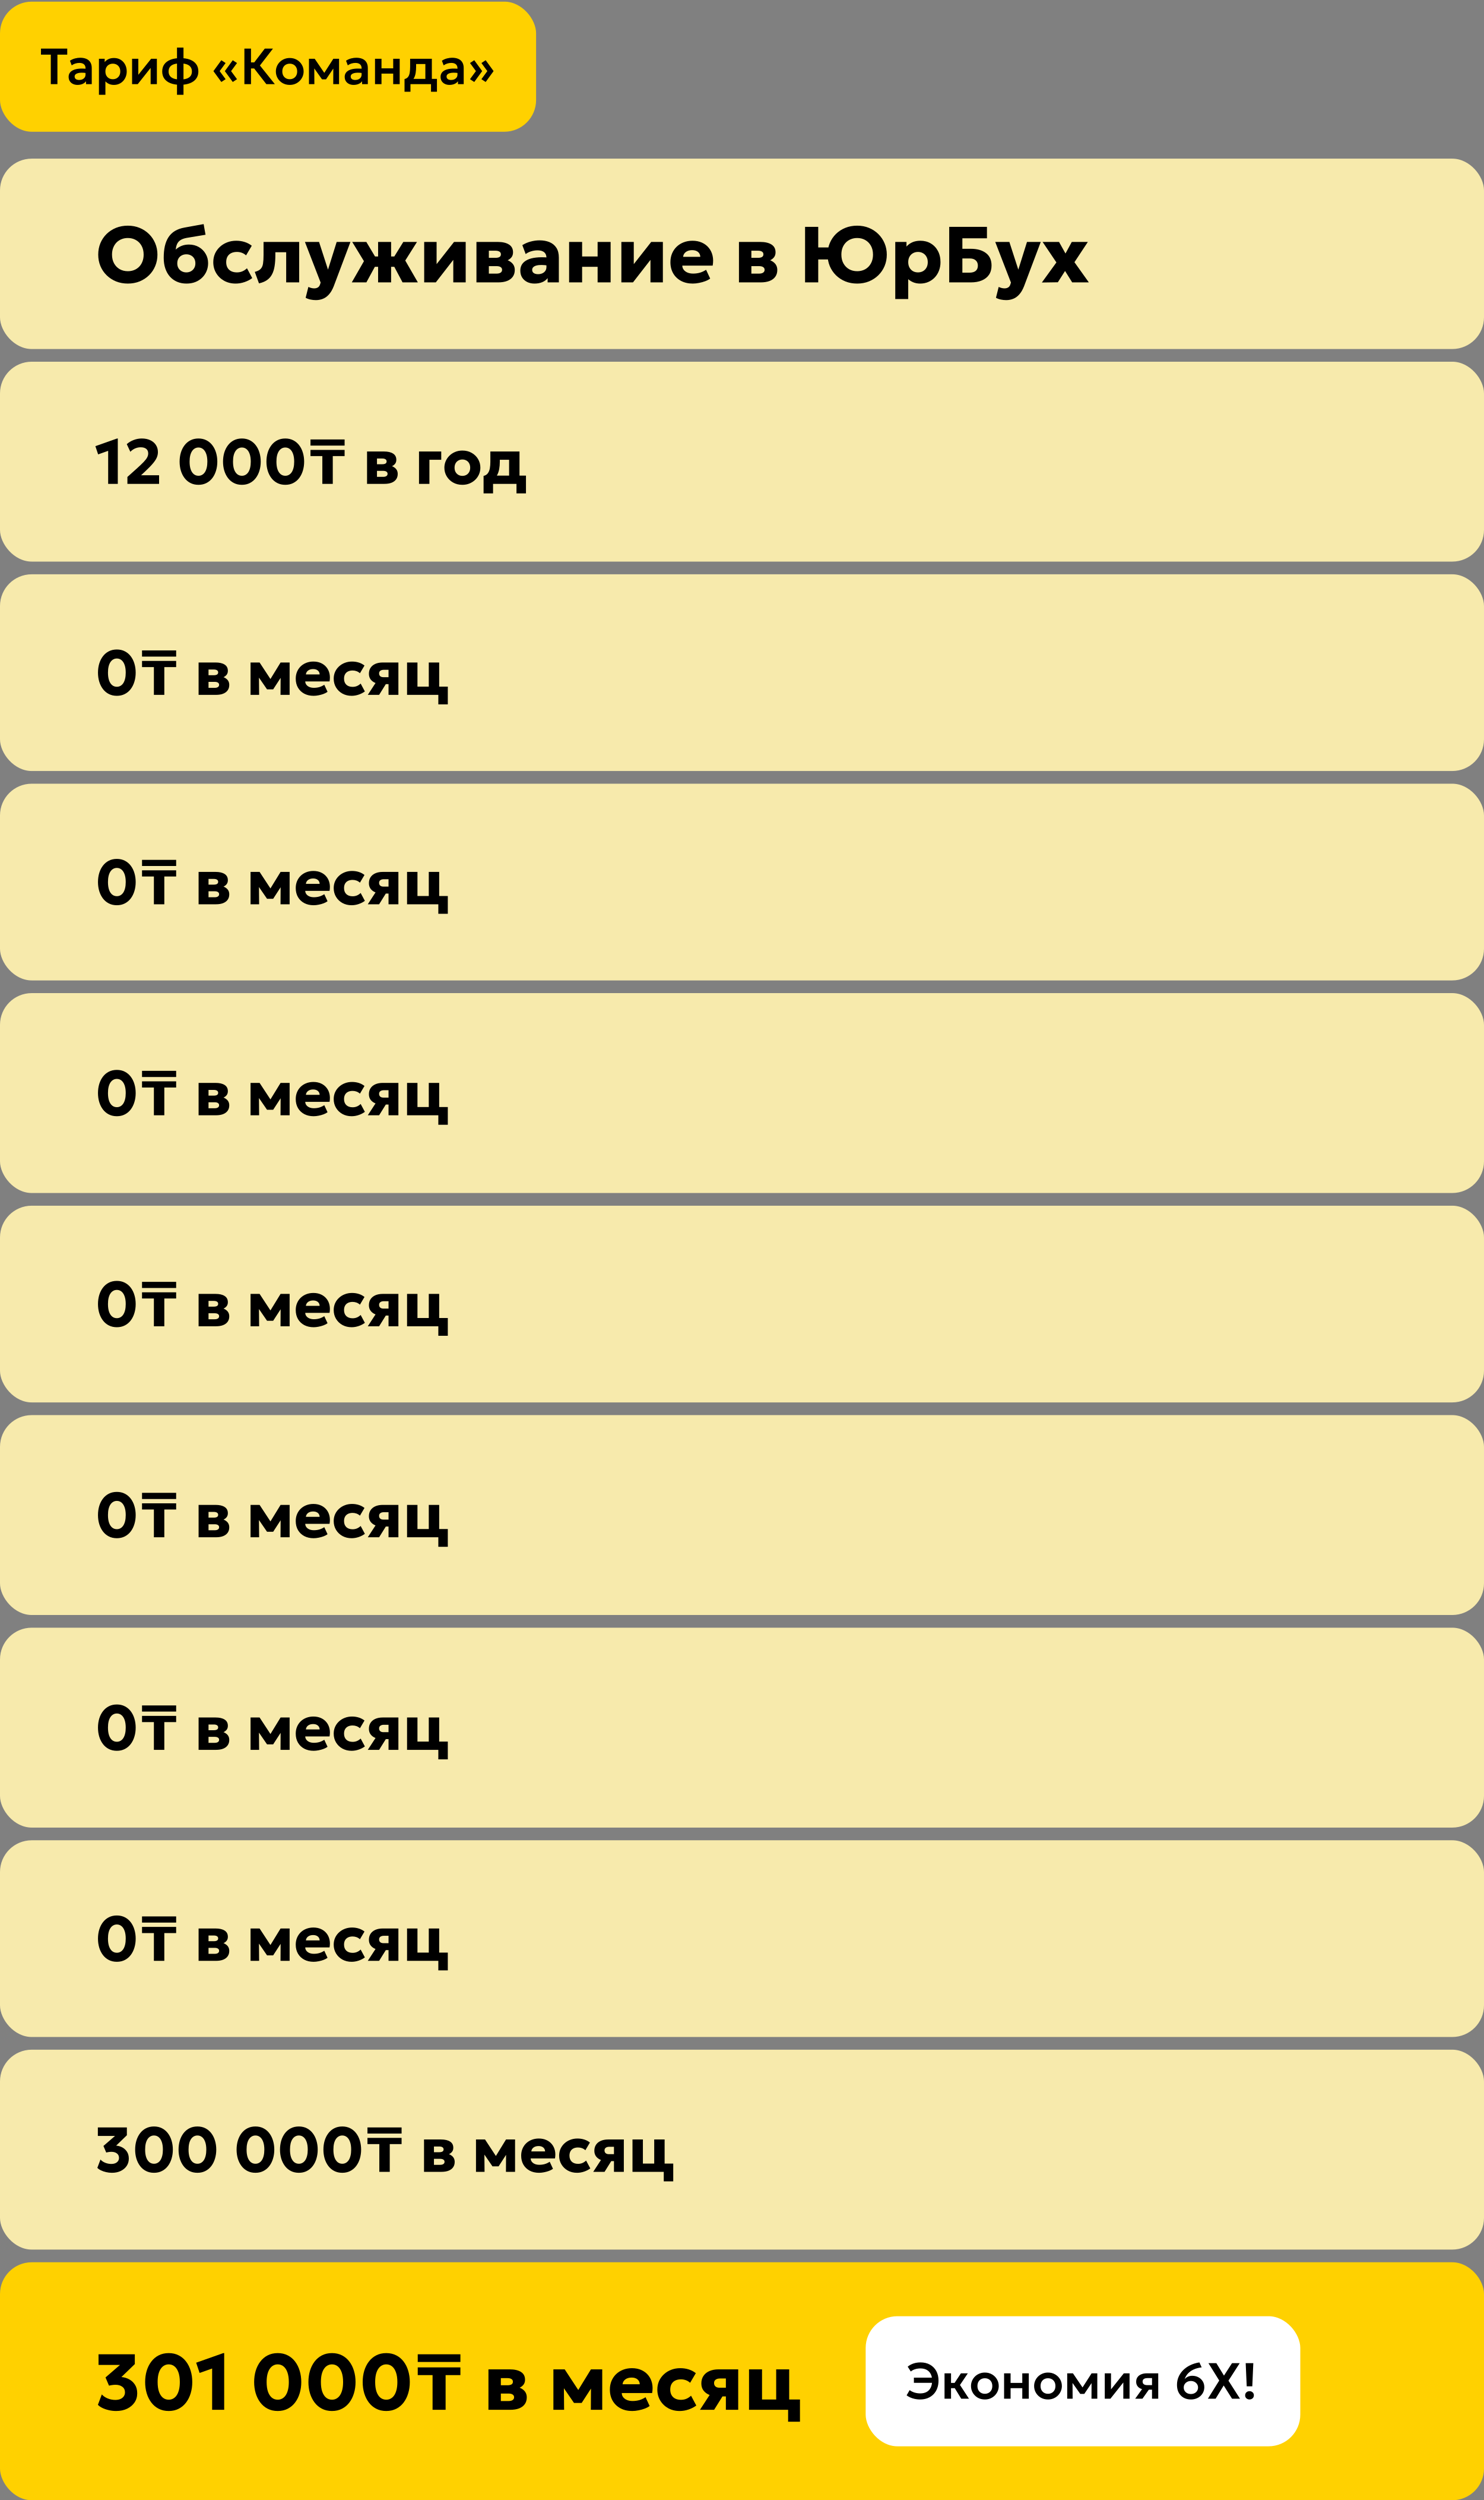
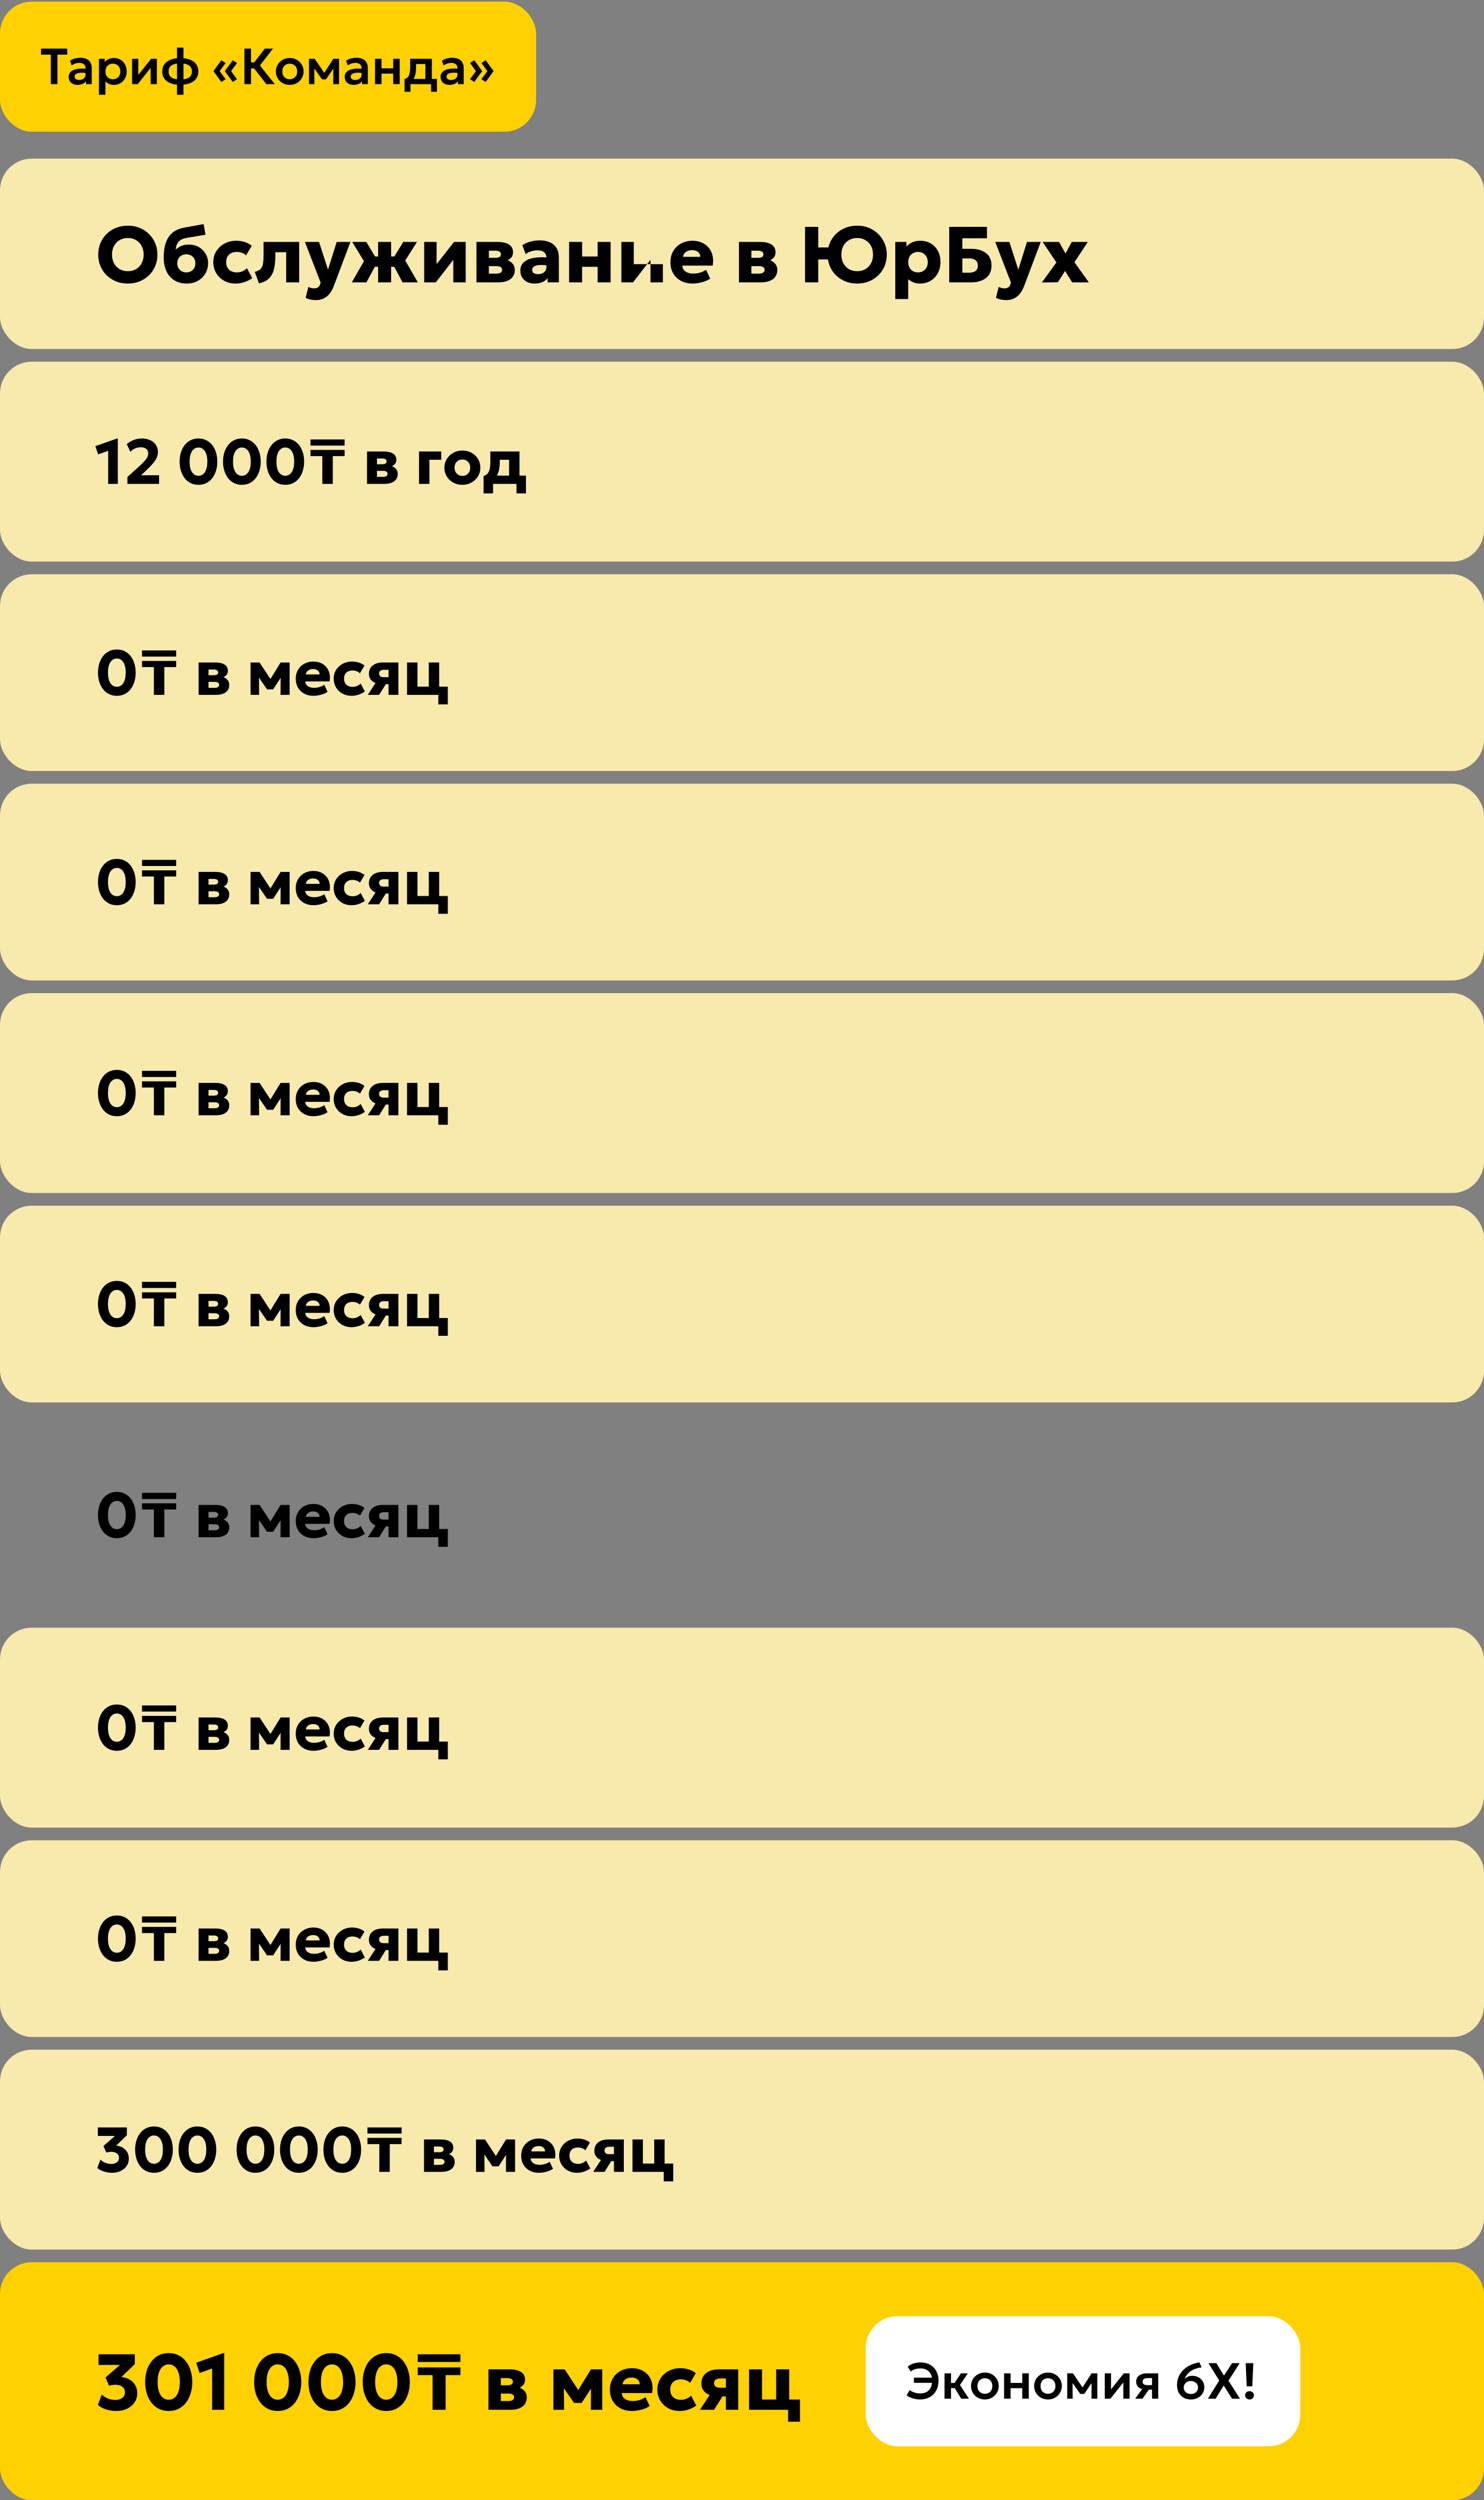
<svg xmlns="http://www.w3.org/2000/svg" width="468" height="788" viewBox="0 0 468 788" fill="none">
  <rect x="0" y="0" width="468" height="788" fill="#808080" stroke="none" />
  <rect y="50" width="468" height="60" rx="10" fill="#F7EAAC" />
-   <path d="M40.312 89.375C38.971 89.375 37.729 89.146 36.587 88.688C35.454 88.221 34.467 87.575 33.625 86.75C32.783 85.925 32.129 84.958 31.663 83.85C31.204 82.742 30.975 81.542 30.975 80.25C30.975 78.95 31.204 77.746 31.663 76.638C32.129 75.529 32.783 74.562 33.625 73.737C34.467 72.912 35.454 72.271 36.587 71.812C37.729 71.354 38.971 71.125 40.312 71.125C41.663 71.125 42.904 71.358 44.038 71.825C45.171 72.292 46.158 72.942 47 73.775C47.842 74.608 48.492 75.579 48.95 76.688C49.417 77.787 49.65 78.975 49.65 80.25C49.65 81.542 49.417 82.742 48.95 83.85C48.492 84.958 47.842 85.925 47 86.75C46.158 87.575 45.171 88.221 44.038 88.688C42.904 89.146 41.663 89.375 40.312 89.375ZM40.312 85.475C41.038 85.475 41.7 85.354 42.3 85.112C42.908 84.871 43.438 84.521 43.888 84.062C44.337 83.604 44.683 83.054 44.925 82.412C45.175 81.763 45.3 81.042 45.3 80.25C45.3 79.183 45.083 78.258 44.65 77.475C44.225 76.692 43.633 76.088 42.875 75.662C42.125 75.229 41.271 75.013 40.312 75.013C39.596 75.013 38.933 75.138 38.325 75.388C37.717 75.629 37.188 75.979 36.737 76.438C36.296 76.896 35.95 77.446 35.7 78.088C35.45 78.729 35.325 79.45 35.325 80.25C35.325 81.308 35.542 82.229 35.975 83.013C36.408 83.796 37 84.404 37.75 84.838C38.508 85.263 39.362 85.475 40.312 85.475ZM58.805 89.375C57.73 89.375 56.751 89.188 55.867 88.812C54.992 88.438 54.238 87.9 53.605 87.2C52.971 86.492 52.484 85.638 52.142 84.638C51.801 83.638 51.63 82.513 51.63 81.263C51.63 79.879 51.751 78.646 51.992 77.562C52.242 76.479 52.626 75.542 53.142 74.75C53.667 73.95 54.338 73.3 55.155 72.8C55.98 72.3 56.963 71.946 58.105 71.737L64.217 70.625L64.817 73.987L58.867 74.975C58.067 75.125 57.43 75.35 56.955 75.65C56.48 75.95 56.121 76.346 55.88 76.838C55.647 77.329 55.492 77.938 55.417 78.662C55.942 78.171 56.551 77.783 57.242 77.5C57.942 77.217 58.717 77.075 59.567 77.075C60.751 77.075 61.797 77.338 62.705 77.862C63.613 78.388 64.326 79.096 64.842 79.987C65.367 80.871 65.63 81.854 65.63 82.938C65.63 83.829 65.467 84.667 65.142 85.45C64.817 86.225 64.355 86.908 63.755 87.5C63.155 88.092 62.438 88.554 61.605 88.888C60.772 89.213 59.838 89.375 58.805 89.375ZM58.767 85.85C59.301 85.85 59.78 85.733 60.205 85.5C60.638 85.267 60.98 84.938 61.23 84.513C61.488 84.088 61.617 83.583 61.617 83C61.617 82.408 61.492 81.9 61.242 81.475C60.992 81.05 60.651 80.725 60.217 80.5C59.792 80.267 59.309 80.15 58.767 80.15C58.226 80.15 57.738 80.267 57.305 80.5C56.871 80.725 56.53 81.05 56.28 81.475C56.03 81.9 55.905 82.408 55.905 83C55.905 83.583 56.03 84.088 56.28 84.513C56.538 84.938 56.884 85.267 57.317 85.5C57.751 85.733 58.234 85.85 58.767 85.85ZM74.322 89.375C72.972 89.375 71.764 89.083 70.697 88.5C69.639 87.908 68.801 87.104 68.185 86.088C67.568 85.062 67.26 83.908 67.26 82.625C67.26 81.658 67.439 80.767 67.797 79.95C68.164 79.133 68.676 78.421 69.335 77.812C69.993 77.196 70.76 76.721 71.635 76.388C72.51 76.046 73.46 75.875 74.485 75.875C75.451 75.875 76.347 76.008 77.172 76.275C77.997 76.533 78.739 76.925 79.397 77.45L77.597 80.487C77.189 80.112 76.739 79.838 76.247 79.662C75.764 79.487 75.256 79.4 74.722 79.4C74.022 79.4 73.418 79.525 72.91 79.775C72.401 80.025 72.01 80.392 71.735 80.875C71.468 81.358 71.335 81.938 71.335 82.612C71.335 83.629 71.635 84.425 72.235 85C72.843 85.567 73.676 85.85 74.735 85.85C75.335 85.85 75.897 85.742 76.422 85.525C76.956 85.3 77.443 84.975 77.885 84.55L79.547 87.65C78.831 88.183 78.01 88.604 77.085 88.912C76.168 89.221 75.247 89.375 74.322 89.375ZM81.676 89.312L80.351 85.688C81.209 85.471 81.83 85.154 82.213 84.737C82.605 84.321 82.851 83.763 82.951 83.062C83.059 82.354 83.113 81.458 83.113 80.375V76.25H94.351V89H90.251V79.5H86.838V80.375C86.838 81.675 86.759 82.829 86.601 83.838C86.451 84.838 86.184 85.704 85.801 86.438C85.426 87.171 84.905 87.775 84.238 88.25C83.571 88.725 82.717 89.079 81.676 89.312ZM99.64 94.588C99.057 94.588 98.486 94.529 97.927 94.412C97.369 94.296 96.857 94.108 96.39 93.85L97.252 90.425C97.528 90.567 97.828 90.679 98.153 90.763C98.478 90.846 98.782 90.888 99.065 90.888C99.523 90.888 99.911 90.792 100.228 90.6C100.553 90.408 100.786 90.092 100.928 89.65L101.115 89.05L96.165 76.25H100.615L103.44 84.987L106.178 76.25H110.515L105.228 90.263C104.794 91.346 104.29 92.2 103.715 92.825C103.148 93.458 102.519 93.908 101.828 94.175C101.136 94.45 100.407 94.588 99.64 94.588ZM119.241 89V84.088H115.678V80.838H119.241V76.25H123.341V80.838H126.878V84.088H123.341V89H119.241ZM110.941 89L114.778 82.312L111.078 76.25H115.528L119.166 82.338L115.541 89H110.941ZM126.953 89L123.416 82.338L127.191 76.25H131.503L127.803 82.112L131.778 89H126.953ZM133.775 89V76.25H137.688V83.25L143.188 76.25H146.863V89H142.95V81.9L137.438 89H133.775ZM150.255 89V76.25H156.955C158.471 76.25 159.655 76.521 160.505 77.062C161.363 77.604 161.792 78.425 161.792 79.525C161.792 80.125 161.638 80.633 161.33 81.05C161.021 81.458 160.605 81.787 160.08 82.037C159.563 82.279 158.988 82.446 158.355 82.537L158.292 81.625C159.534 81.733 160.517 82.092 161.242 82.7C161.976 83.3 162.342 84.096 162.342 85.088C162.342 85.904 162.138 86.604 161.73 87.188C161.33 87.771 160.738 88.221 159.955 88.537C159.171 88.846 158.217 89 157.092 89H150.255ZM154.167 86.237H156.555C157.138 86.237 157.58 86.133 157.88 85.925C158.188 85.717 158.342 85.421 158.342 85.037C158.342 84.671 158.192 84.388 157.892 84.188C157.601 83.979 157.155 83.875 156.555 83.875H153.792V81.263H156.242C156.792 81.263 157.217 81.175 157.517 81C157.817 80.817 157.967 80.533 157.967 80.15C157.967 79.775 157.813 79.492 157.505 79.3C157.205 79.108 156.784 79.013 156.242 79.013H154.167V86.237ZM168.564 89.375C167.714 89.375 166.951 89.213 166.276 88.888C165.601 88.554 165.068 88.083 164.676 87.475C164.285 86.858 164.089 86.121 164.089 85.263C164.089 84.529 164.268 83.879 164.626 83.312C164.993 82.746 165.543 82.279 166.276 81.912C167.01 81.546 167.931 81.3 169.039 81.175C170.156 81.042 171.46 81.042 172.951 81.175L172.989 83.725C172.197 83.583 171.481 83.513 170.839 83.513C170.206 83.504 169.664 83.558 169.214 83.675C168.772 83.783 168.431 83.954 168.189 84.188C167.947 84.421 167.826 84.708 167.826 85.05C167.826 85.492 167.993 85.829 168.326 86.062C168.668 86.296 169.122 86.412 169.689 86.412C170.181 86.412 170.622 86.325 171.014 86.15C171.414 85.975 171.731 85.721 171.964 85.388C172.206 85.046 172.326 84.629 172.326 84.138V81.225C172.326 80.767 172.231 80.362 172.039 80.013C171.847 79.662 171.543 79.392 171.126 79.2C170.718 79 170.172 78.9 169.489 78.9C168.831 78.9 168.176 79 167.526 79.2C166.876 79.392 166.293 79.683 165.776 80.075L164.726 77.263C165.551 76.746 166.435 76.367 167.376 76.125C168.318 75.875 169.243 75.75 170.151 75.75C171.351 75.75 172.406 75.942 173.314 76.325C174.231 76.708 174.947 77.3 175.464 78.1C175.981 78.9 176.239 79.925 176.239 81.175V89H172.701V87.65C172.293 88.2 171.731 88.625 171.014 88.925C170.297 89.225 169.481 89.375 168.564 89.375ZM179.478 89V76.25H183.578V80.838H188.466V76.25H192.566V89H188.466V84.088H183.578V89H179.478ZM195.958 89V76.25H199.87V83.25L205.37 76.25H209.045V89H205.133V81.9L199.62 89H195.958ZM218.475 89.375C217.075 89.375 215.846 89.096 214.787 88.537C213.729 87.971 212.904 87.183 212.312 86.175C211.721 85.158 211.425 83.971 211.425 82.612C211.425 81.629 211.596 80.725 211.937 79.9C212.287 79.075 212.771 78.362 213.387 77.763C214.012 77.162 214.746 76.7 215.587 76.375C216.437 76.042 217.371 75.875 218.387 75.875C219.504 75.875 220.5 76.075 221.375 76.475C222.25 76.867 222.971 77.417 223.537 78.125C224.112 78.825 224.508 79.654 224.725 80.612C224.941 81.562 224.95 82.596 224.75 83.713H215.175C215.183 84.213 215.333 84.65 215.625 85.025C215.916 85.4 216.316 85.696 216.825 85.912C217.333 86.121 217.925 86.225 218.6 86.225C219.35 86.225 220.062 86.129 220.737 85.938C221.412 85.737 222.058 85.433 222.675 85.025L223.962 87.8C223.571 88.1 223.062 88.371 222.437 88.612C221.821 88.846 221.162 89.029 220.462 89.162C219.771 89.304 219.108 89.375 218.475 89.375ZM215.425 80.95H220.85C220.833 80.308 220.596 79.796 220.137 79.412C219.679 79.029 219.058 78.838 218.275 78.838C217.483 78.838 216.825 79.029 216.3 79.412C215.783 79.796 215.491 80.308 215.425 80.95ZM233.043 89V76.25H239.743C241.259 76.25 242.443 76.521 243.293 77.062C244.151 77.604 244.58 78.425 244.58 79.525C244.58 80.125 244.426 80.633 244.118 81.05C243.809 81.458 243.393 81.787 242.868 82.037C242.351 82.279 241.776 82.446 241.143 82.537L241.08 81.625C242.322 81.733 243.305 82.092 244.03 82.7C244.764 83.3 245.13 84.096 245.13 85.088C245.13 85.904 244.926 86.604 244.518 87.188C244.118 87.771 243.526 88.221 242.743 88.537C241.959 88.846 241.005 89 239.88 89H233.043ZM236.955 86.237H239.343C239.926 86.237 240.368 86.133 240.668 85.925C240.976 85.717 241.13 85.421 241.13 85.037C241.13 84.671 240.98 84.388 240.68 84.188C240.389 83.979 239.943 83.875 239.343 83.875H236.58V81.263H239.03C239.58 81.263 240.005 81.175 240.305 81C240.605 80.817 240.755 80.533 240.755 80.15C240.755 79.775 240.601 79.492 240.293 79.3C239.993 79.108 239.572 79.013 239.03 79.013H236.955V86.237ZM253.889 89V71.5H258.039V77.987H263.376V81.775H258.039V89H253.889ZM270.326 89.375C268.976 89.375 267.73 89.146 266.589 88.688C265.455 88.221 264.468 87.575 263.626 86.75C262.793 85.925 262.143 84.958 261.676 83.85C261.218 82.742 260.989 81.542 260.989 80.25C260.989 78.95 261.218 77.746 261.676 76.638C262.143 75.529 262.793 74.562 263.626 73.737C264.468 72.912 265.455 72.271 266.589 71.812C267.73 71.354 268.976 71.125 270.326 71.125C271.668 71.125 272.905 71.358 274.039 71.825C275.172 72.292 276.16 72.942 277.001 73.775C277.843 74.608 278.497 75.579 278.964 76.688C279.43 77.787 279.664 78.975 279.664 80.25C279.664 81.542 279.43 82.742 278.964 83.85C278.497 84.958 277.843 85.925 277.001 86.75C276.16 87.575 275.172 88.221 274.039 88.688C272.905 89.146 271.668 89.375 270.326 89.375ZM270.326 85.475C271.043 85.475 271.705 85.354 272.314 85.112C272.922 84.871 273.447 84.521 273.889 84.062C274.339 83.604 274.689 83.054 274.939 82.412C275.189 81.763 275.314 81.042 275.314 80.25C275.314 79.183 275.097 78.258 274.664 77.475C274.23 76.692 273.639 76.088 272.889 75.662C272.139 75.229 271.285 75.013 270.326 75.013C269.61 75.013 268.947 75.138 268.339 75.388C267.73 75.629 267.201 75.979 266.751 76.438C266.301 76.896 265.951 77.446 265.701 78.088C265.46 78.729 265.339 79.45 265.339 80.25C265.339 81.308 265.555 82.229 265.989 83.013C266.422 83.796 267.014 84.404 267.764 84.838C268.514 85.263 269.368 85.475 270.326 85.475ZM282.335 94.25V76.25H285.872V77.713C286.347 77.154 286.951 76.708 287.685 76.375C288.426 76.042 289.285 75.875 290.26 75.875C291.476 75.875 292.56 76.154 293.51 76.713C294.468 77.271 295.222 78.058 295.772 79.075C296.322 80.092 296.597 81.275 296.597 82.625C296.597 83.575 296.439 84.463 296.122 85.287C295.814 86.104 295.372 86.821 294.797 87.438C294.222 88.046 293.543 88.521 292.76 88.862C291.985 89.204 291.126 89.375 290.185 89.375C289.435 89.375 288.743 89.254 288.11 89.013C287.485 88.771 286.922 88.429 286.422 87.987V94.25H282.335ZM289.497 85.85C290.089 85.85 290.618 85.721 291.085 85.463C291.551 85.196 291.918 84.821 292.185 84.338C292.451 83.854 292.585 83.283 292.585 82.625C292.585 81.958 292.447 81.388 292.172 80.912C291.906 80.429 291.539 80.058 291.072 79.8C290.614 79.533 290.089 79.4 289.497 79.4C288.914 79.4 288.389 79.533 287.922 79.8C287.456 80.058 287.089 80.429 286.822 80.912C286.556 81.388 286.422 81.958 286.422 82.625C286.422 83.283 286.556 83.854 286.822 84.338C287.089 84.821 287.451 85.196 287.91 85.463C288.376 85.721 288.906 85.85 289.497 85.85ZM299.348 89V71.5H311.248V75.1H303.498V78.412H306.16C308.16 78.412 309.748 78.858 310.923 79.75C312.106 80.642 312.698 81.958 312.698 83.7C312.698 84.825 312.435 85.783 311.91 86.575C311.385 87.358 310.635 87.958 309.66 88.375C308.685 88.792 307.518 89 306.16 89H299.348ZM303.498 85.938H305.698C306.573 85.938 307.239 85.75 307.698 85.375C308.156 84.992 308.385 84.438 308.385 83.713C308.385 83.021 308.164 82.475 307.723 82.075C307.289 81.667 306.677 81.463 305.885 81.463H303.498V85.938ZM317.34 94.588C316.757 94.588 316.186 94.529 315.628 94.412C315.069 94.296 314.557 94.108 314.09 93.85L314.953 90.425C315.228 90.567 315.528 90.679 315.853 90.763C316.178 90.846 316.482 90.888 316.765 90.888C317.224 90.888 317.611 90.792 317.928 90.6C318.253 90.408 318.486 90.092 318.628 89.65L318.815 89.05L313.865 76.25H318.315L321.14 84.987L323.878 76.25H328.215L322.928 90.263C322.494 91.346 321.99 92.2 321.415 92.825C320.849 93.458 320.219 93.908 319.528 94.175C318.836 94.45 318.107 94.588 317.34 94.588ZM328.566 89.037L333.154 82.713L328.804 76.25H333.979L336.016 79.9L338.004 76.25H343.066L338.841 82.638L343.379 89H338.129L335.879 85.4L333.604 88.963L328.566 89.037Z" fill="black" />
+   <path d="M40.312 89.375C38.971 89.375 37.729 89.146 36.587 88.688C35.454 88.221 34.467 87.575 33.625 86.75C32.783 85.925 32.129 84.958 31.663 83.85C31.204 82.742 30.975 81.542 30.975 80.25C30.975 78.95 31.204 77.746 31.663 76.638C32.129 75.529 32.783 74.562 33.625 73.737C34.467 72.912 35.454 72.271 36.587 71.812C37.729 71.354 38.971 71.125 40.312 71.125C41.663 71.125 42.904 71.358 44.038 71.825C45.171 72.292 46.158 72.942 47 73.775C47.842 74.608 48.492 75.579 48.95 76.688C49.417 77.787 49.65 78.975 49.65 80.25C49.65 81.542 49.417 82.742 48.95 83.85C48.492 84.958 47.842 85.925 47 86.75C46.158 87.575 45.171 88.221 44.038 88.688C42.904 89.146 41.663 89.375 40.312 89.375ZM40.312 85.475C41.038 85.475 41.7 85.354 42.3 85.112C42.908 84.871 43.438 84.521 43.888 84.062C44.337 83.604 44.683 83.054 44.925 82.412C45.175 81.763 45.3 81.042 45.3 80.25C45.3 79.183 45.083 78.258 44.65 77.475C44.225 76.692 43.633 76.088 42.875 75.662C42.125 75.229 41.271 75.013 40.312 75.013C39.596 75.013 38.933 75.138 38.325 75.388C37.717 75.629 37.188 75.979 36.737 76.438C36.296 76.896 35.95 77.446 35.7 78.088C35.45 78.729 35.325 79.45 35.325 80.25C35.325 81.308 35.542 82.229 35.975 83.013C36.408 83.796 37 84.404 37.75 84.838C38.508 85.263 39.362 85.475 40.312 85.475ZM58.805 89.375C57.73 89.375 56.751 89.188 55.867 88.812C54.992 88.438 54.238 87.9 53.605 87.2C52.971 86.492 52.484 85.638 52.142 84.638C51.801 83.638 51.63 82.513 51.63 81.263C51.63 79.879 51.751 78.646 51.992 77.562C52.242 76.479 52.626 75.542 53.142 74.75C53.667 73.95 54.338 73.3 55.155 72.8C55.98 72.3 56.963 71.946 58.105 71.737L64.217 70.625L64.817 73.987L58.867 74.975C58.067 75.125 57.43 75.35 56.955 75.65C56.48 75.95 56.121 76.346 55.88 76.838C55.647 77.329 55.492 77.938 55.417 78.662C55.942 78.171 56.551 77.783 57.242 77.5C57.942 77.217 58.717 77.075 59.567 77.075C60.751 77.075 61.797 77.338 62.705 77.862C63.613 78.388 64.326 79.096 64.842 79.987C65.367 80.871 65.63 81.854 65.63 82.938C65.63 83.829 65.467 84.667 65.142 85.45C64.817 86.225 64.355 86.908 63.755 87.5C63.155 88.092 62.438 88.554 61.605 88.888C60.772 89.213 59.838 89.375 58.805 89.375ZM58.767 85.85C59.301 85.85 59.78 85.733 60.205 85.5C60.638 85.267 60.98 84.938 61.23 84.513C61.488 84.088 61.617 83.583 61.617 83C61.617 82.408 61.492 81.9 61.242 81.475C60.992 81.05 60.651 80.725 60.217 80.5C59.792 80.267 59.309 80.15 58.767 80.15C58.226 80.15 57.738 80.267 57.305 80.5C56.871 80.725 56.53 81.05 56.28 81.475C56.03 81.9 55.905 82.408 55.905 83C55.905 83.583 56.03 84.088 56.28 84.513C56.538 84.938 56.884 85.267 57.317 85.5C57.751 85.733 58.234 85.85 58.767 85.85ZM74.322 89.375C72.972 89.375 71.764 89.083 70.697 88.5C69.639 87.908 68.801 87.104 68.185 86.088C67.568 85.062 67.26 83.908 67.26 82.625C67.26 81.658 67.439 80.767 67.797 79.95C68.164 79.133 68.676 78.421 69.335 77.812C69.993 77.196 70.76 76.721 71.635 76.388C72.51 76.046 73.46 75.875 74.485 75.875C75.451 75.875 76.347 76.008 77.172 76.275C77.997 76.533 78.739 76.925 79.397 77.45L77.597 80.487C77.189 80.112 76.739 79.838 76.247 79.662C75.764 79.487 75.256 79.4 74.722 79.4C74.022 79.4 73.418 79.525 72.91 79.775C72.401 80.025 72.01 80.392 71.735 80.875C71.468 81.358 71.335 81.938 71.335 82.612C71.335 83.629 71.635 84.425 72.235 85C72.843 85.567 73.676 85.85 74.735 85.85C75.335 85.85 75.897 85.742 76.422 85.525C76.956 85.3 77.443 84.975 77.885 84.55L79.547 87.65C78.831 88.183 78.01 88.604 77.085 88.912C76.168 89.221 75.247 89.375 74.322 89.375ZM81.676 89.312L80.351 85.688C81.209 85.471 81.83 85.154 82.213 84.737C82.605 84.321 82.851 83.763 82.951 83.062C83.059 82.354 83.113 81.458 83.113 80.375V76.25H94.351V89H90.251V79.5H86.838V80.375C86.838 81.675 86.759 82.829 86.601 83.838C86.451 84.838 86.184 85.704 85.801 86.438C85.426 87.171 84.905 87.775 84.238 88.25C83.571 88.725 82.717 89.079 81.676 89.312ZM99.64 94.588C99.057 94.588 98.486 94.529 97.927 94.412C97.369 94.296 96.857 94.108 96.39 93.85L97.252 90.425C97.528 90.567 97.828 90.679 98.153 90.763C98.478 90.846 98.782 90.888 99.065 90.888C99.523 90.888 99.911 90.792 100.228 90.6C100.553 90.408 100.786 90.092 100.928 89.65L101.115 89.05L96.165 76.25H100.615L103.44 84.987L106.178 76.25H110.515L105.228 90.263C104.794 91.346 104.29 92.2 103.715 92.825C103.148 93.458 102.519 93.908 101.828 94.175C101.136 94.45 100.407 94.588 99.64 94.588ZM119.241 89V84.088H115.678V80.838H119.241V76.25H123.341V80.838H126.878V84.088H123.341V89H119.241ZM110.941 89L114.778 82.312L111.078 76.25H115.528L119.166 82.338L115.541 89H110.941ZM126.953 89L123.416 82.338L127.191 76.25H131.503L127.803 82.112L131.778 89H126.953ZM133.775 89V76.25H137.688V83.25L143.188 76.25H146.863V89H142.95V81.9L137.438 89H133.775ZM150.255 89V76.25H156.955C158.471 76.25 159.655 76.521 160.505 77.062C161.363 77.604 161.792 78.425 161.792 79.525C161.792 80.125 161.638 80.633 161.33 81.05C161.021 81.458 160.605 81.787 160.08 82.037C159.563 82.279 158.988 82.446 158.355 82.537L158.292 81.625C159.534 81.733 160.517 82.092 161.242 82.7C161.976 83.3 162.342 84.096 162.342 85.088C162.342 85.904 162.138 86.604 161.73 87.188C161.33 87.771 160.738 88.221 159.955 88.537C159.171 88.846 158.217 89 157.092 89H150.255ZM154.167 86.237H156.555C157.138 86.237 157.58 86.133 157.88 85.925C158.188 85.717 158.342 85.421 158.342 85.037C158.342 84.671 158.192 84.388 157.892 84.188C157.601 83.979 157.155 83.875 156.555 83.875H153.792V81.263H156.242C156.792 81.263 157.217 81.175 157.517 81C157.817 80.817 157.967 80.533 157.967 80.15C157.967 79.775 157.813 79.492 157.505 79.3C157.205 79.108 156.784 79.013 156.242 79.013H154.167V86.237ZM168.564 89.375C167.714 89.375 166.951 89.213 166.276 88.888C165.601 88.554 165.068 88.083 164.676 87.475C164.285 86.858 164.089 86.121 164.089 85.263C164.089 84.529 164.268 83.879 164.626 83.312C164.993 82.746 165.543 82.279 166.276 81.912C167.01 81.546 167.931 81.3 169.039 81.175C170.156 81.042 171.46 81.042 172.951 81.175L172.989 83.725C172.197 83.583 171.481 83.513 170.839 83.513C170.206 83.504 169.664 83.558 169.214 83.675C168.772 83.783 168.431 83.954 168.189 84.188C167.947 84.421 167.826 84.708 167.826 85.05C167.826 85.492 167.993 85.829 168.326 86.062C168.668 86.296 169.122 86.412 169.689 86.412C170.181 86.412 170.622 86.325 171.014 86.15C171.414 85.975 171.731 85.721 171.964 85.388C172.206 85.046 172.326 84.629 172.326 84.138V81.225C172.326 80.767 172.231 80.362 172.039 80.013C171.847 79.662 171.543 79.392 171.126 79.2C170.718 79 170.172 78.9 169.489 78.9C168.831 78.9 168.176 79 167.526 79.2C166.876 79.392 166.293 79.683 165.776 80.075L164.726 77.263C165.551 76.746 166.435 76.367 167.376 76.125C168.318 75.875 169.243 75.75 170.151 75.75C171.351 75.75 172.406 75.942 173.314 76.325C174.231 76.708 174.947 77.3 175.464 78.1C175.981 78.9 176.239 79.925 176.239 81.175V89H172.701V87.65C172.293 88.2 171.731 88.625 171.014 88.925C170.297 89.225 169.481 89.375 168.564 89.375ZM179.478 89V76.25H183.578V80.838H188.466V76.25H192.566V89H188.466V84.088H183.578V89H179.478ZM195.958 89V76.25H199.87V83.25H209.045V89H205.133V81.9L199.62 89H195.958ZM218.475 89.375C217.075 89.375 215.846 89.096 214.787 88.537C213.729 87.971 212.904 87.183 212.312 86.175C211.721 85.158 211.425 83.971 211.425 82.612C211.425 81.629 211.596 80.725 211.937 79.9C212.287 79.075 212.771 78.362 213.387 77.763C214.012 77.162 214.746 76.7 215.587 76.375C216.437 76.042 217.371 75.875 218.387 75.875C219.504 75.875 220.5 76.075 221.375 76.475C222.25 76.867 222.971 77.417 223.537 78.125C224.112 78.825 224.508 79.654 224.725 80.612C224.941 81.562 224.95 82.596 224.75 83.713H215.175C215.183 84.213 215.333 84.65 215.625 85.025C215.916 85.4 216.316 85.696 216.825 85.912C217.333 86.121 217.925 86.225 218.6 86.225C219.35 86.225 220.062 86.129 220.737 85.938C221.412 85.737 222.058 85.433 222.675 85.025L223.962 87.8C223.571 88.1 223.062 88.371 222.437 88.612C221.821 88.846 221.162 89.029 220.462 89.162C219.771 89.304 219.108 89.375 218.475 89.375ZM215.425 80.95H220.85C220.833 80.308 220.596 79.796 220.137 79.412C219.679 79.029 219.058 78.838 218.275 78.838C217.483 78.838 216.825 79.029 216.3 79.412C215.783 79.796 215.491 80.308 215.425 80.95ZM233.043 89V76.25H239.743C241.259 76.25 242.443 76.521 243.293 77.062C244.151 77.604 244.58 78.425 244.58 79.525C244.58 80.125 244.426 80.633 244.118 81.05C243.809 81.458 243.393 81.787 242.868 82.037C242.351 82.279 241.776 82.446 241.143 82.537L241.08 81.625C242.322 81.733 243.305 82.092 244.03 82.7C244.764 83.3 245.13 84.096 245.13 85.088C245.13 85.904 244.926 86.604 244.518 87.188C244.118 87.771 243.526 88.221 242.743 88.537C241.959 88.846 241.005 89 239.88 89H233.043ZM236.955 86.237H239.343C239.926 86.237 240.368 86.133 240.668 85.925C240.976 85.717 241.13 85.421 241.13 85.037C241.13 84.671 240.98 84.388 240.68 84.188C240.389 83.979 239.943 83.875 239.343 83.875H236.58V81.263H239.03C239.58 81.263 240.005 81.175 240.305 81C240.605 80.817 240.755 80.533 240.755 80.15C240.755 79.775 240.601 79.492 240.293 79.3C239.993 79.108 239.572 79.013 239.03 79.013H236.955V86.237ZM253.889 89V71.5H258.039V77.987H263.376V81.775H258.039V89H253.889ZM270.326 89.375C268.976 89.375 267.73 89.146 266.589 88.688C265.455 88.221 264.468 87.575 263.626 86.75C262.793 85.925 262.143 84.958 261.676 83.85C261.218 82.742 260.989 81.542 260.989 80.25C260.989 78.95 261.218 77.746 261.676 76.638C262.143 75.529 262.793 74.562 263.626 73.737C264.468 72.912 265.455 72.271 266.589 71.812C267.73 71.354 268.976 71.125 270.326 71.125C271.668 71.125 272.905 71.358 274.039 71.825C275.172 72.292 276.16 72.942 277.001 73.775C277.843 74.608 278.497 75.579 278.964 76.688C279.43 77.787 279.664 78.975 279.664 80.25C279.664 81.542 279.43 82.742 278.964 83.85C278.497 84.958 277.843 85.925 277.001 86.75C276.16 87.575 275.172 88.221 274.039 88.688C272.905 89.146 271.668 89.375 270.326 89.375ZM270.326 85.475C271.043 85.475 271.705 85.354 272.314 85.112C272.922 84.871 273.447 84.521 273.889 84.062C274.339 83.604 274.689 83.054 274.939 82.412C275.189 81.763 275.314 81.042 275.314 80.25C275.314 79.183 275.097 78.258 274.664 77.475C274.23 76.692 273.639 76.088 272.889 75.662C272.139 75.229 271.285 75.013 270.326 75.013C269.61 75.013 268.947 75.138 268.339 75.388C267.73 75.629 267.201 75.979 266.751 76.438C266.301 76.896 265.951 77.446 265.701 78.088C265.46 78.729 265.339 79.45 265.339 80.25C265.339 81.308 265.555 82.229 265.989 83.013C266.422 83.796 267.014 84.404 267.764 84.838C268.514 85.263 269.368 85.475 270.326 85.475ZM282.335 94.25V76.25H285.872V77.713C286.347 77.154 286.951 76.708 287.685 76.375C288.426 76.042 289.285 75.875 290.26 75.875C291.476 75.875 292.56 76.154 293.51 76.713C294.468 77.271 295.222 78.058 295.772 79.075C296.322 80.092 296.597 81.275 296.597 82.625C296.597 83.575 296.439 84.463 296.122 85.287C295.814 86.104 295.372 86.821 294.797 87.438C294.222 88.046 293.543 88.521 292.76 88.862C291.985 89.204 291.126 89.375 290.185 89.375C289.435 89.375 288.743 89.254 288.11 89.013C287.485 88.771 286.922 88.429 286.422 87.987V94.25H282.335ZM289.497 85.85C290.089 85.85 290.618 85.721 291.085 85.463C291.551 85.196 291.918 84.821 292.185 84.338C292.451 83.854 292.585 83.283 292.585 82.625C292.585 81.958 292.447 81.388 292.172 80.912C291.906 80.429 291.539 80.058 291.072 79.8C290.614 79.533 290.089 79.4 289.497 79.4C288.914 79.4 288.389 79.533 287.922 79.8C287.456 80.058 287.089 80.429 286.822 80.912C286.556 81.388 286.422 81.958 286.422 82.625C286.422 83.283 286.556 83.854 286.822 84.338C287.089 84.821 287.451 85.196 287.91 85.463C288.376 85.721 288.906 85.85 289.497 85.85ZM299.348 89V71.5H311.248V75.1H303.498V78.412H306.16C308.16 78.412 309.748 78.858 310.923 79.75C312.106 80.642 312.698 81.958 312.698 83.7C312.698 84.825 312.435 85.783 311.91 86.575C311.385 87.358 310.635 87.958 309.66 88.375C308.685 88.792 307.518 89 306.16 89H299.348ZM303.498 85.938H305.698C306.573 85.938 307.239 85.75 307.698 85.375C308.156 84.992 308.385 84.438 308.385 83.713C308.385 83.021 308.164 82.475 307.723 82.075C307.289 81.667 306.677 81.463 305.885 81.463H303.498V85.938ZM317.34 94.588C316.757 94.588 316.186 94.529 315.628 94.412C315.069 94.296 314.557 94.108 314.09 93.85L314.953 90.425C315.228 90.567 315.528 90.679 315.853 90.763C316.178 90.846 316.482 90.888 316.765 90.888C317.224 90.888 317.611 90.792 317.928 90.6C318.253 90.408 318.486 90.092 318.628 89.65L318.815 89.05L313.865 76.25H318.315L321.14 84.987L323.878 76.25H328.215L322.928 90.263C322.494 91.346 321.99 92.2 321.415 92.825C320.849 93.458 320.219 93.908 319.528 94.175C318.836 94.45 318.107 94.588 317.34 94.588ZM328.566 89.037L333.154 82.713L328.804 76.25H333.979L336.016 79.9L338.004 76.25H343.066L338.841 82.638L343.379 89H338.129L335.879 85.4L333.604 88.963L328.566 89.037Z" fill="black" />
  <rect y="0.519" width="169.066" height="41" rx="10" fill="#FFD100" />
  <path d="M16.021 26.519V17.223H12.925V15.319H21.205V17.223H18.109V26.519H16.021ZM24.441 26.759C23.897 26.759 23.415 26.655 22.993 26.447C22.572 26.239 22.241 25.945 22.001 25.567C21.761 25.183 21.641 24.729 21.641 24.207C21.641 23.759 21.753 23.359 21.977 23.007C22.201 22.655 22.545 22.364 23.009 22.135C23.473 21.9 24.065 21.743 24.785 21.663C25.511 21.583 26.369 21.593 27.361 21.695L27.393 23.047C26.742 22.945 26.174 22.9 25.689 22.911C25.204 22.921 24.801 22.977 24.481 23.079C24.166 23.18 23.929 23.319 23.769 23.495C23.614 23.671 23.537 23.876 23.537 24.111C23.537 24.463 23.665 24.735 23.921 24.927C24.177 25.113 24.526 25.207 24.969 25.207C25.348 25.207 25.686 25.137 25.985 24.999C26.289 24.86 26.529 24.665 26.705 24.415C26.881 24.159 26.969 23.857 26.969 23.511V21.487C26.969 21.151 26.897 20.86 26.753 20.615C26.614 20.364 26.401 20.172 26.113 20.039C25.825 19.9 25.454 19.831 25.001 19.831C24.585 19.831 24.172 19.895 23.761 20.023C23.356 20.145 22.974 20.337 22.617 20.599L22.065 19.135C22.572 18.799 23.105 18.559 23.665 18.415C24.225 18.271 24.767 18.199 25.289 18.199C26.036 18.199 26.681 18.316 27.225 18.551C27.774 18.785 28.196 19.145 28.489 19.631C28.788 20.111 28.937 20.721 28.937 21.463V26.519H27.129V25.607C26.863 25.975 26.494 26.26 26.025 26.463C25.556 26.66 25.028 26.759 24.441 26.759ZM31.202 29.879V18.519H33.01V19.575C33.319 19.185 33.716 18.873 34.202 18.639C34.687 18.399 35.274 18.279 35.962 18.279C36.735 18.279 37.423 18.46 38.026 18.823C38.628 19.185 39.1 19.687 39.442 20.327C39.788 20.961 39.962 21.692 39.962 22.519C39.962 23.111 39.863 23.663 39.666 24.175C39.468 24.687 39.191 25.137 38.834 25.527C38.476 25.911 38.05 26.212 37.554 26.431C37.063 26.649 36.522 26.759 35.93 26.759C35.354 26.759 34.842 26.66 34.394 26.463C33.951 26.26 33.567 25.985 33.242 25.639V29.879H31.202ZM35.586 24.967C36.039 24.967 36.442 24.868 36.794 24.671C37.146 24.468 37.423 24.185 37.626 23.823C37.828 23.455 37.93 23.02 37.93 22.519C37.93 22.017 37.828 21.583 37.626 21.215C37.423 20.847 37.143 20.564 36.786 20.367C36.434 20.169 36.034 20.071 35.586 20.071C35.132 20.071 34.73 20.169 34.378 20.367C34.026 20.564 33.748 20.847 33.546 21.215C33.343 21.583 33.242 22.017 33.242 22.519C33.242 23.02 33.34 23.455 33.538 23.823C33.74 24.185 34.018 24.468 34.37 24.671C34.727 24.868 35.132 24.967 35.586 24.967ZM41.655 26.519V18.519H43.623V23.575L47.663 18.519H49.471V26.519H47.503V21.399L43.439 26.519H41.655ZM55.819 29.879V14.999H57.867V29.879H55.819ZM56.819 26.727C55.656 26.727 54.651 26.564 53.803 26.239C52.955 25.913 52.301 25.439 51.843 24.815C51.384 24.185 51.155 23.42 51.155 22.519C51.155 21.612 51.387 20.847 51.851 20.223C52.32 19.593 52.981 19.119 53.835 18.799C54.693 18.473 55.707 18.311 56.875 18.311C58.043 18.311 59.051 18.471 59.899 18.791C60.752 19.111 61.408 19.585 61.867 20.215C62.325 20.839 62.555 21.607 62.555 22.519C62.555 23.201 62.419 23.804 62.147 24.327C61.88 24.849 61.493 25.289 60.987 25.647C60.485 25.999 59.883 26.268 59.179 26.455C58.475 26.636 57.688 26.727 56.819 26.727ZM56.859 25.055C57.669 25.055 58.347 24.961 58.891 24.775C59.435 24.583 59.843 24.3 60.115 23.927C60.387 23.553 60.523 23.084 60.523 22.519C60.523 21.953 60.381 21.484 60.099 21.111C59.821 20.732 59.408 20.449 58.859 20.263C58.315 20.076 57.64 19.983 56.835 19.983C56.029 19.983 55.355 20.076 54.811 20.263C54.267 20.449 53.856 20.732 53.579 21.111C53.307 21.484 53.171 21.953 53.171 22.519C53.171 23.084 53.309 23.553 53.587 23.927C53.864 24.3 54.275 24.583 54.819 24.775C55.368 24.961 56.048 25.055 56.859 25.055ZM73.404 25.839L70.908 22.415L73.404 18.983L74.748 19.863L72.876 22.415L74.748 24.959L73.404 25.839ZM69.804 25.839L67.308 22.415L69.804 18.983L71.148 19.863L69.276 22.415L71.148 24.959L69.804 25.839ZM83.994 26.519L79.434 20.647L83.506 15.319H86.082L81.97 20.639L86.674 26.519H83.994ZM77.074 26.519V15.319H79.154V19.671H81.242V21.575H79.154V26.519H77.074ZM91.374 26.759C90.521 26.759 89.764 26.567 89.102 26.183C88.446 25.793 87.932 25.279 87.558 24.639C87.185 23.993 86.998 23.287 86.998 22.519C86.998 21.953 87.105 21.415 87.318 20.903C87.532 20.391 87.833 19.94 88.222 19.551C88.617 19.156 89.081 18.847 89.614 18.623C90.148 18.393 90.734 18.279 91.374 18.279C92.222 18.279 92.974 18.471 93.63 18.855C94.292 19.239 94.809 19.753 95.182 20.399C95.561 21.044 95.75 21.751 95.75 22.519C95.75 23.084 95.641 23.623 95.422 24.135C95.209 24.641 94.908 25.092 94.518 25.487C94.129 25.881 93.668 26.193 93.134 26.423C92.601 26.647 92.014 26.759 91.374 26.759ZM91.366 24.967C91.82 24.967 92.222 24.868 92.574 24.671C92.932 24.468 93.212 24.185 93.414 23.823C93.617 23.455 93.718 23.02 93.718 22.519C93.718 22.017 93.617 21.583 93.414 21.215C93.212 20.847 92.934 20.564 92.582 20.367C92.23 20.169 91.828 20.071 91.374 20.071C90.921 20.071 90.516 20.169 90.158 20.367C89.806 20.564 89.529 20.847 89.326 21.215C89.129 21.583 89.03 22.017 89.03 22.519C89.03 23.02 89.132 23.455 89.334 23.823C89.537 24.185 89.814 24.468 90.166 24.671C90.518 24.868 90.918 24.967 91.366 24.967ZM97.436 26.519V18.519H99.196H99.244L102.716 23.623L101.836 23.639L105.124 18.519H106.924V26.519H105.092L105.116 20.855L105.508 21.015L102.82 25.007H101.548L98.724 21.007L99.108 20.847L99.14 26.519H97.436ZM111.504 26.759C110.96 26.759 110.477 26.655 110.056 26.447C109.634 26.239 109.304 25.945 109.064 25.567C108.824 25.183 108.704 24.729 108.704 24.207C108.704 23.759 108.816 23.359 109.04 23.007C109.264 22.655 109.608 22.364 110.072 22.135C110.536 21.9 111.128 21.743 111.848 21.663C112.573 21.583 113.432 21.593 114.424 21.695L114.456 23.047C113.805 22.945 113.237 22.9 112.752 22.911C112.266 22.921 111.864 22.977 111.544 23.079C111.229 23.18 110.992 23.319 110.832 23.495C110.677 23.671 110.6 23.876 110.6 24.111C110.6 24.463 110.728 24.735 110.984 24.927C111.24 25.113 111.589 25.207 112.032 25.207C112.41 25.207 112.749 25.137 113.048 24.999C113.352 24.86 113.592 24.665 113.768 24.415C113.944 24.159 114.032 23.857 114.032 23.511V21.487C114.032 21.151 113.96 20.86 113.816 20.615C113.677 20.364 113.464 20.172 113.176 20.039C112.888 19.9 112.517 19.831 112.064 19.831C111.648 19.831 111.234 19.895 110.824 20.023C110.418 20.145 110.037 20.337 109.68 20.599L109.128 19.135C109.634 18.799 110.168 18.559 110.728 18.415C111.288 18.271 111.829 18.199 112.352 18.199C113.098 18.199 113.744 18.316 114.288 18.551C114.837 18.785 115.258 19.145 115.552 19.631C115.85 20.111 116 20.721 116 21.463V26.519H114.192V25.607C113.925 25.975 113.557 26.26 113.088 26.463C112.618 26.66 112.09 26.759 111.504 26.759ZM118.264 26.519V18.519H120.312V21.535H124V18.519H126.048V26.519H124V23.199H120.312V26.519H118.264ZM134.141 26.519V20.183H131.229V21.071C131.229 21.753 131.181 22.385 131.085 22.967C130.994 23.548 130.831 24.065 130.597 24.519C130.362 24.972 130.037 25.353 129.621 25.663C129.205 25.967 128.674 26.185 128.029 26.319L127.573 24.919C128.069 24.801 128.442 24.575 128.693 24.239C128.949 23.897 129.119 23.46 129.205 22.927C129.295 22.393 129.341 21.775 129.341 21.071V18.519H136.189V26.519H134.141ZM127.573 28.919V24.919L128.757 25.023L129.077 24.855H137.797V28.919H135.925V26.519H129.445V28.919H127.573ZM141.738 26.759C141.194 26.759 140.711 26.655 140.29 26.447C139.869 26.239 139.538 25.945 139.298 25.567C139.058 25.183 138.938 24.729 138.938 24.207C138.938 23.759 139.05 23.359 139.274 23.007C139.498 22.655 139.842 22.364 140.306 22.135C140.77 21.9 141.362 21.743 142.082 21.663C142.807 21.583 143.666 21.593 144.658 21.695L144.69 23.047C144.039 22.945 143.471 22.9 142.986 22.911C142.501 22.921 142.098 22.977 141.778 23.079C141.463 23.18 141.226 23.319 141.066 23.495C140.911 23.671 140.834 23.876 140.834 24.111C140.834 24.463 140.962 24.735 141.218 24.927C141.474 25.113 141.823 25.207 142.266 25.207C142.645 25.207 142.983 25.137 143.282 24.999C143.586 24.86 143.826 24.665 144.002 24.415C144.178 24.159 144.266 23.857 144.266 23.511V21.487C144.266 21.151 144.194 20.86 144.05 20.615C143.911 20.364 143.698 20.172 143.41 20.039C143.122 19.9 142.751 19.831 142.298 19.831C141.882 19.831 141.469 19.895 141.058 20.023C140.653 20.145 140.271 20.337 139.914 20.599L139.362 19.135C139.869 18.799 140.402 18.559 140.962 18.415C141.522 18.271 142.063 18.199 142.586 18.199C143.333 18.199 143.978 18.316 144.522 18.551C145.071 18.785 145.493 19.145 145.786 19.631C146.085 20.111 146.234 20.721 146.234 21.463V26.519H144.426V25.607C144.159 25.975 143.791 26.26 143.322 26.463C142.853 26.66 142.325 26.759 141.738 26.759ZM153.162 25.839L151.818 24.959L153.69 22.407L151.826 19.863L153.162 18.975L155.658 22.407L153.162 25.839ZM149.562 25.839L148.218 24.959L150.09 22.407L148.226 19.863L149.562 18.975L152.058 22.407L149.562 25.839Z" fill="black" />
  <rect y="114" width="468" height="63" rx="10" fill="#F7EAAC" />
  <path d="M34.11 152.5V142.09L30.95 143.21L30.08 140.62L36.93 138.2H37.15V152.5H34.11ZM40.179 152.5V150.32L43.159 147.65C44.079 146.823 44.799 146.137 45.319 145.59C45.839 145.043 46.206 144.563 46.419 144.15C46.633 143.737 46.739 143.32 46.739 142.9C46.739 142.28 46.533 141.803 46.119 141.47C45.713 141.137 45.129 140.97 44.369 140.97C43.763 140.97 43.179 141.09 42.619 141.33C42.059 141.57 41.556 141.923 41.109 142.39L39.979 139.98C40.613 139.413 41.343 138.977 42.169 138.67C42.996 138.357 43.839 138.2 44.699 138.2C45.733 138.2 46.633 138.38 47.399 138.74C48.166 139.1 48.756 139.603 49.169 140.25C49.589 140.89 49.799 141.637 49.799 142.49C49.799 143.063 49.686 143.623 49.459 144.17C49.233 144.717 48.833 145.333 48.259 146.02C47.693 146.7 46.893 147.527 45.859 148.5L44.489 149.78H50.169V152.5H40.179ZM62.592 152.8C61.645 152.8 60.802 152.61 60.062 152.23C59.322 151.85 58.699 151.323 58.192 150.65C57.685 149.977 57.299 149.2 57.032 148.32C56.772 147.44 56.642 146.5 56.642 145.5C56.642 144.493 56.772 143.55 57.032 142.67C57.299 141.79 57.685 141.017 58.192 140.35C58.699 139.677 59.322 139.15 60.062 138.77C60.802 138.39 61.645 138.2 62.592 138.2C63.532 138.2 64.372 138.39 65.112 138.77C65.852 139.15 66.475 139.677 66.982 140.35C67.489 141.017 67.872 141.79 68.132 142.67C68.399 143.55 68.532 144.493 68.532 145.5C68.532 146.5 68.399 147.44 68.132 148.32C67.872 149.2 67.489 149.977 66.982 150.65C66.475 151.323 65.852 151.85 65.112 152.23C64.372 152.61 63.532 152.8 62.592 152.8ZM62.592 149.95C63.012 149.95 63.392 149.853 63.732 149.66C64.079 149.467 64.376 149.183 64.622 148.81C64.869 148.43 65.059 147.963 65.192 147.41C65.326 146.857 65.392 146.22 65.392 145.5C65.392 144.54 65.275 143.73 65.042 143.07C64.809 142.403 64.482 141.9 64.062 141.56C63.642 141.213 63.152 141.04 62.592 141.04C62.172 141.04 61.789 141.14 61.442 141.34C61.096 141.533 60.799 141.82 60.552 142.2C60.306 142.573 60.115 143.037 59.982 143.59C59.855 144.143 59.792 144.78 59.792 145.5C59.792 146.46 59.906 147.27 60.132 147.93C60.365 148.59 60.692 149.093 61.112 149.44C61.532 149.78 62.026 149.95 62.592 149.95ZM76.284 152.8C75.337 152.8 74.494 152.61 73.754 152.23C73.014 151.85 72.39 151.323 71.884 150.65C71.377 149.977 70.99 149.2 70.724 148.32C70.464 147.44 70.334 146.5 70.334 145.5C70.334 144.493 70.464 143.55 70.724 142.67C70.99 141.79 71.377 141.017 71.884 140.35C72.39 139.677 73.014 139.15 73.754 138.77C74.494 138.39 75.337 138.2 76.284 138.2C77.224 138.2 78.064 138.39 78.804 138.77C79.544 139.15 80.167 139.677 80.674 140.35C81.18 141.017 81.564 141.79 81.824 142.67C82.09 143.55 82.224 144.493 82.224 145.5C82.224 146.5 82.09 147.44 81.824 148.32C81.564 149.2 81.18 149.977 80.674 150.65C80.167 151.323 79.544 151.85 78.804 152.23C78.064 152.61 77.224 152.8 76.284 152.8ZM76.284 149.95C76.704 149.95 77.084 149.853 77.424 149.66C77.77 149.467 78.067 149.183 78.314 148.81C78.56 148.43 78.75 147.963 78.884 147.41C79.017 146.857 79.084 146.22 79.084 145.5C79.084 144.54 78.967 143.73 78.734 143.07C78.5 142.403 78.174 141.9 77.754 141.56C77.334 141.213 76.844 141.04 76.284 141.04C75.864 141.04 75.48 141.14 75.134 141.34C74.787 141.533 74.49 141.82 74.244 142.2C73.997 142.573 73.807 143.037 73.674 143.59C73.547 144.143 73.484 144.78 73.484 145.5C73.484 146.46 73.597 147.27 73.824 147.93C74.057 148.59 74.384 149.093 74.804 149.44C75.224 149.78 75.717 149.95 76.284 149.95ZM89.975 152.8C89.028 152.8 88.185 152.61 87.445 152.23C86.705 151.85 86.082 151.323 85.575 150.65C85.068 149.977 84.682 149.2 84.415 148.32C84.155 147.44 84.025 146.5 84.025 145.5C84.025 144.493 84.155 143.55 84.415 142.67C84.682 141.79 85.068 141.017 85.575 140.35C86.082 139.677 86.705 139.15 87.445 138.77C88.185 138.39 89.028 138.2 89.975 138.2C90.915 138.2 91.755 138.39 92.495 138.77C93.235 139.15 93.858 139.677 94.365 140.35C94.872 141.017 95.255 141.79 95.515 142.67C95.782 143.55 95.915 144.493 95.915 145.5C95.915 146.5 95.782 147.44 95.515 148.32C95.255 149.2 94.872 149.977 94.365 150.65C93.858 151.323 93.235 151.85 92.495 152.23C91.755 152.61 90.915 152.8 89.975 152.8ZM89.975 149.95C90.395 149.95 90.775 149.853 91.115 149.66C91.462 149.467 91.758 149.183 92.005 148.81C92.252 148.43 92.442 147.963 92.575 147.41C92.708 146.857 92.775 146.22 92.775 145.5C92.775 144.54 92.658 143.73 92.425 143.07C92.192 142.403 91.865 141.9 91.445 141.56C91.025 141.213 90.535 141.04 89.975 141.04C89.555 141.04 89.172 141.14 88.825 141.34C88.478 141.533 88.182 141.82 87.935 142.2C87.688 142.573 87.498 143.037 87.365 143.59C87.238 144.143 87.175 144.78 87.175 145.5C87.175 146.46 87.288 147.27 87.515 147.93C87.748 148.59 88.075 149.093 88.495 149.44C88.915 149.78 89.408 149.95 89.975 149.95ZM101.656 152.5V143.75H97.916V141.8H108.676V143.75H104.946V152.5H101.656ZM97.916 140.44V138.5H108.676V140.44H97.916ZM115.755 152.5V142.3H121.115C122.328 142.3 123.275 142.517 123.955 142.95C124.641 143.383 124.985 144.04 124.985 144.92C124.985 145.4 124.861 145.807 124.615 146.14C124.368 146.467 124.035 146.73 123.615 146.93C123.201 147.123 122.741 147.257 122.235 147.33L122.185 146.6C123.178 146.687 123.965 146.973 124.545 147.46C125.131 147.94 125.425 148.577 125.425 149.37C125.425 150.023 125.261 150.583 124.935 151.05C124.615 151.517 124.141 151.877 123.515 152.13C122.888 152.377 122.125 152.5 121.225 152.5H115.755ZM118.885 150.29H120.795C121.261 150.29 121.615 150.207 121.855 150.04C122.101 149.873 122.225 149.637 122.225 149.33C122.225 149.037 122.105 148.81 121.865 148.65C121.631 148.483 121.275 148.4 120.795 148.4H118.585V146.31H120.545C120.985 146.31 121.325 146.24 121.565 146.1C121.805 145.953 121.925 145.727 121.925 145.42C121.925 145.12 121.801 144.893 121.555 144.74C121.315 144.587 120.978 144.51 120.545 144.51H118.885V150.29ZM132.141 152.5V142.3H139.151V144.9H135.421V152.5H132.141ZM145.82 152.8C144.707 152.8 143.723 152.557 142.87 152.07C142.017 151.577 141.347 150.92 140.86 150.1C140.38 149.28 140.14 148.38 140.14 147.4C140.14 146.687 140.277 146.007 140.55 145.36C140.83 144.707 141.223 144.13 141.73 143.63C142.237 143.123 142.837 142.727 143.53 142.44C144.223 142.147 144.987 142 145.82 142C146.933 142 147.917 142.247 148.77 142.74C149.623 143.227 150.29 143.88 150.77 144.7C151.25 145.52 151.49 146.42 151.49 147.4C151.49 148.113 151.353 148.797 151.08 149.45C150.807 150.097 150.417 150.67 149.91 151.17C149.403 151.67 148.803 152.067 148.11 152.36C147.417 152.653 146.653 152.8 145.82 152.8ZM145.82 149.98C146.287 149.98 146.707 149.877 147.08 149.67C147.453 149.457 147.747 149.157 147.96 148.77C148.173 148.383 148.28 147.927 148.28 147.4C148.28 146.867 148.173 146.41 147.96 146.03C147.753 145.643 147.463 145.347 147.09 145.14C146.717 144.927 146.293 144.82 145.82 144.82C145.347 144.82 144.923 144.927 144.55 145.14C144.177 145.347 143.883 145.643 143.67 146.03C143.457 146.41 143.35 146.867 143.35 147.4C143.35 147.927 143.457 148.383 143.67 148.77C143.89 149.157 144.187 149.457 144.56 149.67C144.933 149.877 145.353 149.98 145.82 149.98ZM160.551 152.5V144.9H157.621V145.6C157.621 146.38 157.554 147.133 157.421 147.86C157.287 148.58 157.054 149.243 156.721 149.85C156.387 150.45 155.927 150.96 155.341 151.38C154.761 151.8 154.021 152.097 153.121 152.27L152.501 149.99C153.094 149.857 153.544 149.577 153.851 149.15C154.164 148.723 154.374 148.2 154.481 147.58C154.587 146.96 154.641 146.3 154.641 145.6V142.3H163.831V152.5H160.551ZM152.501 155.5V149.99L154.211 150.11L154.731 149.9H165.871V155.5H162.881V152.5H155.491V155.5H152.501Z" fill="black" />
  <rect y="313" width="468" height="63" rx="10" fill="#F7EAAC" />
  <path d="M36.85 351.8C35.903 351.8 35.06 351.61 34.32 351.23C33.58 350.85 32.957 350.323 32.45 349.65C31.943 348.977 31.557 348.2 31.29 347.32C31.03 346.44 30.9 345.5 30.9 344.5C30.9 343.493 31.03 342.55 31.29 341.67C31.557 340.79 31.943 340.017 32.45 339.35C32.957 338.677 33.58 338.15 34.32 337.77C35.06 337.39 35.903 337.2 36.85 337.2C37.79 337.2 38.63 337.39 39.37 337.77C40.11 338.15 40.733 338.677 41.24 339.35C41.747 340.017 42.13 340.79 42.39 341.67C42.657 342.55 42.79 343.493 42.79 344.5C42.79 345.5 42.657 346.44 42.39 347.32C42.13 348.2 41.747 348.977 41.24 349.65C40.733 350.323 40.11 350.85 39.37 351.23C38.63 351.61 37.79 351.8 36.85 351.8ZM36.85 348.95C37.27 348.95 37.65 348.853 37.99 348.66C38.337 348.467 38.633 348.183 38.88 347.81C39.127 347.43 39.317 346.963 39.45 346.41C39.583 345.857 39.65 345.22 39.65 344.5C39.65 343.54 39.533 342.73 39.3 342.07C39.067 341.403 38.74 340.9 38.32 340.56C37.9 340.213 37.41 340.04 36.85 340.04C36.43 340.04 36.047 340.14 35.7 340.34C35.353 340.533 35.057 340.82 34.81 341.2C34.563 341.573 34.373 342.037 34.24 342.59C34.113 343.143 34.05 343.78 34.05 344.5C34.05 345.46 34.163 346.27 34.39 346.93C34.623 347.59 34.95 348.093 35.37 348.44C35.79 348.78 36.283 348.95 36.85 348.95ZM48.531 351.5V342.75H44.791V340.8H55.551V342.75H51.821V351.5H48.531ZM44.791 339.44V337.5H55.551V339.44H44.791ZM62.63 351.5V341.3H67.99C69.203 341.3 70.15 341.517 70.829 341.95C71.516 342.383 71.859 343.04 71.859 343.92C71.859 344.4 71.736 344.807 71.49 345.14C71.243 345.467 70.909 345.73 70.49 345.93C70.076 346.123 69.616 346.257 69.109 346.33L69.059 345.6C70.053 345.687 70.84 345.973 71.419 346.46C72.006 346.94 72.299 347.577 72.299 348.37C72.299 349.023 72.136 349.583 71.809 350.05C71.49 350.517 71.016 350.877 70.389 351.13C69.763 351.377 68.999 351.5 68.1 351.5H62.63ZM65.76 349.29H67.669C68.136 349.29 68.49 349.207 68.73 349.04C68.976 348.873 69.1 348.637 69.1 348.33C69.1 348.037 68.98 347.81 68.74 347.65C68.506 347.483 68.15 347.4 67.669 347.4H65.46V345.31H67.419C67.859 345.31 68.2 345.24 68.439 345.1C68.68 344.953 68.799 344.727 68.799 344.42C68.799 344.12 68.676 343.893 68.43 343.74C68.189 343.587 67.853 343.51 67.419 343.51H65.76V349.29ZM79.016 351.5V341.3H81.806H81.866L86.006 347.6L84.606 347.62L88.486 341.3H91.336V351.5H88.466L88.506 344.89L89.146 345.14L86.146 349.77H84.216L81.026 345.13L81.656 344.88L81.716 351.5H79.016ZM98.905 351.8C97.785 351.8 96.802 351.577 95.955 351.13C95.108 350.677 94.448 350.047 93.975 349.24C93.501 348.427 93.265 347.477 93.265 346.39C93.265 345.603 93.401 344.88 93.675 344.22C93.955 343.56 94.341 342.99 94.835 342.51C95.335 342.03 95.921 341.66 96.595 341.4C97.275 341.133 98.022 341 98.835 341C99.728 341 100.525 341.16 101.225 341.48C101.925 341.793 102.502 342.233 102.955 342.8C103.415 343.36 103.732 344.023 103.905 344.79C104.078 345.55 104.085 346.377 103.925 347.27H96.265C96.272 347.67 96.391 348.02 96.625 348.32C96.858 348.62 97.178 348.857 97.585 349.03C97.992 349.197 98.465 349.28 99.005 349.28C99.605 349.28 100.175 349.203 100.715 349.05C101.255 348.89 101.772 348.647 102.265 348.32L103.295 350.54C102.982 350.78 102.575 350.997 102.075 351.19C101.582 351.377 101.055 351.523 100.495 351.63C99.942 351.743 99.412 351.8 98.905 351.8ZM96.465 345.06H100.805C100.792 344.547 100.602 344.137 100.235 343.83C99.868 343.523 99.371 343.37 98.745 343.37C98.112 343.37 97.585 343.523 97.165 343.83C96.751 344.137 96.518 344.547 96.465 345.06ZM110.888 351.8C109.808 351.8 108.841 351.567 107.988 351.1C107.141 350.627 106.471 349.983 105.978 349.17C105.484 348.35 105.238 347.427 105.238 346.4C105.238 345.627 105.381 344.913 105.668 344.26C105.961 343.607 106.371 343.037 106.898 342.55C107.424 342.057 108.038 341.677 108.738 341.41C109.438 341.137 110.198 341 111.018 341C111.791 341 112.508 341.107 113.168 341.32C113.828 341.527 114.421 341.84 114.948 342.26L113.508 344.69C113.181 344.39 112.821 344.17 112.428 344.03C112.041 343.89 111.634 343.82 111.208 343.82C110.648 343.82 110.164 343.92 109.758 344.12C109.351 344.32 109.038 344.613 108.818 345C108.604 345.387 108.498 345.85 108.498 346.39C108.498 347.203 108.738 347.84 109.218 348.3C109.704 348.753 110.371 348.98 111.218 348.98C111.698 348.98 112.148 348.893 112.568 348.72C112.994 348.54 113.384 348.28 113.738 347.94L115.068 350.42C114.494 350.847 113.838 351.183 113.098 351.43C112.364 351.677 111.628 351.8 110.888 351.8ZM115.99 351.5L119.52 346.09L120.39 348.08C119.61 348.087 118.913 347.963 118.3 347.71C117.693 347.45 117.213 347.08 116.86 346.6C116.513 346.12 116.34 345.54 116.34 344.86C116.34 344.12 116.517 343.487 116.87 342.96C117.223 342.427 117.727 342.017 118.38 341.73C119.033 341.443 119.807 341.3 120.7 341.3H125.64V351.5H122.53V343.6H121.08C120.593 343.6 120.217 343.7 119.95 343.9C119.683 344.093 119.55 344.377 119.55 344.75C119.55 345.117 119.67 345.407 119.91 345.62C120.15 345.827 120.487 345.93 120.92 345.93H122.83V348.12H121.67L119.56 351.5H115.99ZM128.372 351.5V341.3H131.652V348.9H135.222V341.3H138.502V351.5H128.372ZM138.232 354.5V351.5H137.102V348.9H141.222V354.5H138.232Z" fill="black" />
  <rect y="247" width="468" height="62" rx="10" fill="#F7EAAC" />
  <path d="M36.85 285.3C35.903 285.3 35.06 285.11 34.32 284.73C33.58 284.35 32.957 283.823 32.45 283.15C31.943 282.477 31.557 281.7 31.29 280.82C31.03 279.94 30.9 279 30.9 278C30.9 276.993 31.03 276.05 31.29 275.17C31.557 274.29 31.943 273.517 32.45 272.85C32.957 272.177 33.58 271.65 34.32 271.27C35.06 270.89 35.903 270.7 36.85 270.7C37.79 270.7 38.63 270.89 39.37 271.27C40.11 271.65 40.733 272.177 41.24 272.85C41.747 273.517 42.13 274.29 42.39 275.17C42.657 276.05 42.79 276.993 42.79 278C42.79 279 42.657 279.94 42.39 280.82C42.13 281.7 41.747 282.477 41.24 283.15C40.733 283.823 40.11 284.35 39.37 284.73C38.63 285.11 37.79 285.3 36.85 285.3ZM36.85 282.45C37.27 282.45 37.65 282.353 37.99 282.16C38.337 281.967 38.633 281.683 38.88 281.31C39.127 280.93 39.317 280.463 39.45 279.91C39.583 279.357 39.65 278.72 39.65 278C39.65 277.04 39.533 276.23 39.3 275.57C39.067 274.903 38.74 274.4 38.32 274.06C37.9 273.713 37.41 273.54 36.85 273.54C36.43 273.54 36.047 273.64 35.7 273.84C35.353 274.033 35.057 274.32 34.81 274.7C34.563 275.073 34.373 275.537 34.24 276.09C34.113 276.643 34.05 277.28 34.05 278C34.05 278.96 34.163 279.77 34.39 280.43C34.623 281.09 34.95 281.593 35.37 281.94C35.79 282.28 36.283 282.45 36.85 282.45ZM48.531 285V276.25H44.791V274.3H55.551V276.25H51.821V285H48.531ZM44.791 272.94V271H55.551V272.94H44.791ZM62.63 285V274.8H67.99C69.203 274.8 70.15 275.017 70.829 275.45C71.516 275.883 71.859 276.54 71.859 277.42C71.859 277.9 71.736 278.307 71.49 278.64C71.243 278.967 70.909 279.23 70.49 279.43C70.076 279.623 69.616 279.757 69.109 279.83L69.059 279.1C70.053 279.187 70.84 279.473 71.419 279.96C72.006 280.44 72.299 281.077 72.299 281.87C72.299 282.523 72.136 283.083 71.809 283.55C71.49 284.017 71.016 284.377 70.389 284.63C69.763 284.877 68.999 285 68.1 285H62.63ZM65.76 282.79H67.669C68.136 282.79 68.49 282.707 68.73 282.54C68.976 282.373 69.1 282.137 69.1 281.83C69.1 281.537 68.98 281.31 68.74 281.15C68.506 280.983 68.15 280.9 67.669 280.9H65.46V278.81H67.419C67.859 278.81 68.2 278.74 68.439 278.6C68.68 278.453 68.799 278.227 68.799 277.92C68.799 277.62 68.676 277.393 68.43 277.24C68.189 277.087 67.853 277.01 67.419 277.01H65.76V282.79ZM79.016 285V274.8H81.806H81.866L86.006 281.1L84.606 281.12L88.486 274.8H91.336V285H88.466L88.506 278.39L89.146 278.64L86.146 283.27H84.216L81.026 278.63L81.656 278.38L81.716 285H79.016ZM98.905 285.3C97.785 285.3 96.802 285.077 95.955 284.63C95.108 284.177 94.448 283.547 93.975 282.74C93.501 281.927 93.265 280.977 93.265 279.89C93.265 279.103 93.401 278.38 93.675 277.72C93.955 277.06 94.341 276.49 94.835 276.01C95.335 275.53 95.921 275.16 96.595 274.9C97.275 274.633 98.022 274.5 98.835 274.5C99.728 274.5 100.525 274.66 101.225 274.98C101.925 275.293 102.502 275.733 102.955 276.3C103.415 276.86 103.732 277.523 103.905 278.29C104.078 279.05 104.085 279.877 103.925 280.77H96.265C96.272 281.17 96.391 281.52 96.625 281.82C96.858 282.12 97.178 282.357 97.585 282.53C97.992 282.697 98.465 282.78 99.005 282.78C99.605 282.78 100.175 282.703 100.715 282.55C101.255 282.39 101.772 282.147 102.265 281.82L103.295 284.04C102.982 284.28 102.575 284.497 102.075 284.69C101.582 284.877 101.055 285.023 100.495 285.13C99.942 285.243 99.412 285.3 98.905 285.3ZM96.465 278.56H100.805C100.792 278.047 100.602 277.637 100.235 277.33C99.868 277.023 99.371 276.87 98.745 276.87C98.112 276.87 97.585 277.023 97.165 277.33C96.751 277.637 96.518 278.047 96.465 278.56ZM110.888 285.3C109.808 285.3 108.841 285.067 107.988 284.6C107.141 284.127 106.471 283.483 105.978 282.67C105.484 281.85 105.238 280.927 105.238 279.9C105.238 279.127 105.381 278.413 105.668 277.76C105.961 277.107 106.371 276.537 106.898 276.05C107.424 275.557 108.038 275.177 108.738 274.91C109.438 274.637 110.198 274.5 111.018 274.5C111.791 274.5 112.508 274.607 113.168 274.82C113.828 275.027 114.421 275.34 114.948 275.76L113.508 278.19C113.181 277.89 112.821 277.67 112.428 277.53C112.041 277.39 111.634 277.32 111.208 277.32C110.648 277.32 110.164 277.42 109.758 277.62C109.351 277.82 109.038 278.113 108.818 278.5C108.604 278.887 108.498 279.35 108.498 279.89C108.498 280.703 108.738 281.34 109.218 281.8C109.704 282.253 110.371 282.48 111.218 282.48C111.698 282.48 112.148 282.393 112.568 282.22C112.994 282.04 113.384 281.78 113.738 281.44L115.068 283.92C114.494 284.347 113.838 284.683 113.098 284.93C112.364 285.177 111.628 285.3 110.888 285.3ZM115.99 285L119.52 279.59L120.39 281.58C119.61 281.587 118.913 281.463 118.3 281.21C117.693 280.95 117.213 280.58 116.86 280.1C116.513 279.62 116.34 279.04 116.34 278.36C116.34 277.62 116.517 276.987 116.87 276.46C117.223 275.927 117.727 275.517 118.38 275.23C119.033 274.943 119.807 274.8 120.7 274.8H125.64V285H122.53V277.1H121.08C120.593 277.1 120.217 277.2 119.95 277.4C119.683 277.593 119.55 277.877 119.55 278.25C119.55 278.617 119.67 278.907 119.91 279.12C120.15 279.327 120.487 279.43 120.92 279.43H122.83V281.62H121.67L119.56 285H115.99ZM128.372 285V274.8H131.652V282.4H135.222V274.8H138.502V285H128.372ZM138.232 288V285H137.102V282.4H141.222V288H138.232Z" fill="black" />
  <rect y="181" width="468" height="62" rx="10" fill="#F7EAAC" />
  <path d="M36.85 219.3C35.903 219.3 35.06 219.11 34.32 218.73C33.58 218.35 32.957 217.823 32.45 217.15C31.943 216.477 31.557 215.7 31.29 214.82C31.03 213.94 30.9 213 30.9 212C30.9 210.993 31.03 210.05 31.29 209.17C31.557 208.29 31.943 207.517 32.45 206.85C32.957 206.177 33.58 205.65 34.32 205.27C35.06 204.89 35.903 204.7 36.85 204.7C37.79 204.7 38.63 204.89 39.37 205.27C40.11 205.65 40.733 206.177 41.24 206.85C41.747 207.517 42.13 208.29 42.39 209.17C42.657 210.05 42.79 210.993 42.79 212C42.79 213 42.657 213.94 42.39 214.82C42.13 215.7 41.747 216.477 41.24 217.15C40.733 217.823 40.11 218.35 39.37 218.73C38.63 219.11 37.79 219.3 36.85 219.3ZM36.85 216.45C37.27 216.45 37.65 216.353 37.99 216.16C38.337 215.967 38.633 215.683 38.88 215.31C39.127 214.93 39.317 214.463 39.45 213.91C39.583 213.357 39.65 212.72 39.65 212C39.65 211.04 39.533 210.23 39.3 209.57C39.067 208.903 38.74 208.4 38.32 208.06C37.9 207.713 37.41 207.54 36.85 207.54C36.43 207.54 36.047 207.64 35.7 207.84C35.353 208.033 35.057 208.32 34.81 208.7C34.563 209.073 34.373 209.537 34.24 210.09C34.113 210.643 34.05 211.28 34.05 212C34.05 212.96 34.163 213.77 34.39 214.43C34.623 215.09 34.95 215.593 35.37 215.94C35.79 216.28 36.283 216.45 36.85 216.45ZM48.531 219V210.25H44.791V208.3H55.551V210.25H51.821V219H48.531ZM44.791 206.94V205H55.551V206.94H44.791ZM62.63 219V208.8H67.99C69.203 208.8 70.15 209.017 70.829 209.45C71.516 209.883 71.859 210.54 71.859 211.42C71.859 211.9 71.736 212.307 71.49 212.64C71.243 212.967 70.909 213.23 70.49 213.43C70.076 213.623 69.616 213.757 69.109 213.83L69.059 213.1C70.053 213.187 70.84 213.473 71.419 213.96C72.006 214.44 72.299 215.077 72.299 215.87C72.299 216.523 72.136 217.083 71.809 217.55C71.49 218.017 71.016 218.377 70.389 218.63C69.763 218.877 68.999 219 68.1 219H62.63ZM65.76 216.79H67.669C68.136 216.79 68.49 216.707 68.73 216.54C68.976 216.373 69.1 216.137 69.1 215.83C69.1 215.537 68.98 215.31 68.74 215.15C68.506 214.983 68.15 214.9 67.669 214.9H65.46V212.81H67.419C67.859 212.81 68.2 212.74 68.439 212.6C68.68 212.453 68.799 212.227 68.799 211.92C68.799 211.62 68.676 211.393 68.43 211.24C68.189 211.087 67.853 211.01 67.419 211.01H65.76V216.79ZM79.016 219V208.8H81.806H81.866L86.006 215.1L84.606 215.12L88.486 208.8H91.336V219H88.466L88.506 212.39L89.146 212.64L86.146 217.27H84.216L81.026 212.63L81.656 212.38L81.716 219H79.016ZM98.905 219.3C97.785 219.3 96.802 219.077 95.955 218.63C95.108 218.177 94.448 217.547 93.975 216.74C93.501 215.927 93.265 214.977 93.265 213.89C93.265 213.103 93.401 212.38 93.675 211.72C93.955 211.06 94.341 210.49 94.835 210.01C95.335 209.53 95.921 209.16 96.595 208.9C97.275 208.633 98.022 208.5 98.835 208.5C99.728 208.5 100.525 208.66 101.225 208.98C101.925 209.293 102.502 209.733 102.955 210.3C103.415 210.86 103.732 211.523 103.905 212.29C104.078 213.05 104.085 213.877 103.925 214.77H96.265C96.272 215.17 96.391 215.52 96.625 215.82C96.858 216.12 97.178 216.357 97.585 216.53C97.992 216.697 98.465 216.78 99.005 216.78C99.605 216.78 100.175 216.703 100.715 216.55C101.255 216.39 101.772 216.147 102.265 215.82L103.295 218.04C102.982 218.28 102.575 218.497 102.075 218.69C101.582 218.877 101.055 219.023 100.495 219.13C99.942 219.243 99.412 219.3 98.905 219.3ZM96.465 212.56H100.805C100.792 212.047 100.602 211.637 100.235 211.33C99.868 211.023 99.371 210.87 98.745 210.87C98.112 210.87 97.585 211.023 97.165 211.33C96.751 211.637 96.518 212.047 96.465 212.56ZM110.888 219.3C109.808 219.3 108.841 219.067 107.988 218.6C107.141 218.127 106.471 217.483 105.978 216.67C105.484 215.85 105.238 214.927 105.238 213.9C105.238 213.127 105.381 212.413 105.668 211.76C105.961 211.107 106.371 210.537 106.898 210.05C107.424 209.557 108.038 209.177 108.738 208.91C109.438 208.637 110.198 208.5 111.018 208.5C111.791 208.5 112.508 208.607 113.168 208.82C113.828 209.027 114.421 209.34 114.948 209.76L113.508 212.19C113.181 211.89 112.821 211.67 112.428 211.53C112.041 211.39 111.634 211.32 111.208 211.32C110.648 211.32 110.164 211.42 109.758 211.62C109.351 211.82 109.038 212.113 108.818 212.5C108.604 212.887 108.498 213.35 108.498 213.89C108.498 214.703 108.738 215.34 109.218 215.8C109.704 216.253 110.371 216.48 111.218 216.48C111.698 216.48 112.148 216.393 112.568 216.22C112.994 216.04 113.384 215.78 113.738 215.44L115.068 217.92C114.494 218.347 113.838 218.683 113.098 218.93C112.364 219.177 111.628 219.3 110.888 219.3ZM115.99 219L119.52 213.59L120.39 215.58C119.61 215.587 118.913 215.463 118.3 215.21C117.693 214.95 117.213 214.58 116.86 214.1C116.513 213.62 116.34 213.04 116.34 212.36C116.34 211.62 116.517 210.987 116.87 210.46C117.223 209.927 117.727 209.517 118.38 209.23C119.033 208.943 119.807 208.8 120.7 208.8H125.64V219H122.53V211.1H121.08C120.593 211.1 120.217 211.2 119.95 211.4C119.683 211.593 119.55 211.877 119.55 212.25C119.55 212.617 119.67 212.907 119.91 213.12C120.15 213.327 120.487 213.43 120.92 213.43H122.83V215.62H121.67L119.56 219H115.99ZM128.372 219V208.8H131.652V216.4H135.222V208.8H138.502V219H128.372ZM138.232 222V219H137.102V216.4H141.222V222H138.232Z" fill="black" />
  <rect y="380" width="468" height="62" rx="10" fill="#F7EAAC" />
  <path d="M36.85 418.3C35.903 418.3 35.06 418.11 34.32 417.73C33.58 417.35 32.957 416.823 32.45 416.15C31.943 415.477 31.557 414.7 31.29 413.82C31.03 412.94 30.9 412 30.9 411C30.9 409.993 31.03 409.05 31.29 408.17C31.557 407.29 31.943 406.517 32.45 405.85C32.957 405.177 33.58 404.65 34.32 404.27C35.06 403.89 35.903 403.7 36.85 403.7C37.79 403.7 38.63 403.89 39.37 404.27C40.11 404.65 40.733 405.177 41.24 405.85C41.747 406.517 42.13 407.29 42.39 408.17C42.657 409.05 42.79 409.993 42.79 411C42.79 412 42.657 412.94 42.39 413.82C42.13 414.7 41.747 415.477 41.24 416.15C40.733 416.823 40.11 417.35 39.37 417.73C38.63 418.11 37.79 418.3 36.85 418.3ZM36.85 415.45C37.27 415.45 37.65 415.353 37.99 415.16C38.337 414.967 38.633 414.683 38.88 414.31C39.127 413.93 39.317 413.463 39.45 412.91C39.583 412.357 39.65 411.72 39.65 411C39.65 410.04 39.533 409.23 39.3 408.57C39.067 407.903 38.74 407.4 38.32 407.06C37.9 406.713 37.41 406.54 36.85 406.54C36.43 406.54 36.047 406.64 35.7 406.84C35.353 407.033 35.057 407.32 34.81 407.7C34.563 408.073 34.373 408.537 34.24 409.09C34.113 409.643 34.05 410.28 34.05 411C34.05 411.96 34.163 412.77 34.39 413.43C34.623 414.09 34.95 414.593 35.37 414.94C35.79 415.28 36.283 415.45 36.85 415.45ZM48.531 418V409.25H44.791V407.3H55.551V409.25H51.821V418H48.531ZM44.791 405.94V404H55.551V405.94H44.791ZM62.63 418V407.8H67.99C69.203 407.8 70.15 408.017 70.829 408.45C71.516 408.883 71.859 409.54 71.859 410.42C71.859 410.9 71.736 411.307 71.49 411.64C71.243 411.967 70.909 412.23 70.49 412.43C70.076 412.623 69.616 412.757 69.109 412.83L69.059 412.1C70.053 412.187 70.84 412.473 71.419 412.96C72.006 413.44 72.299 414.077 72.299 414.87C72.299 415.523 72.136 416.083 71.809 416.55C71.49 417.017 71.016 417.377 70.389 417.63C69.763 417.877 68.999 418 68.1 418H62.63ZM65.76 415.79H67.669C68.136 415.79 68.49 415.707 68.73 415.54C68.976 415.373 69.1 415.137 69.1 414.83C69.1 414.537 68.98 414.31 68.74 414.15C68.506 413.983 68.15 413.9 67.669 413.9H65.46V411.81H67.419C67.859 411.81 68.2 411.74 68.439 411.6C68.68 411.453 68.799 411.227 68.799 410.92C68.799 410.62 68.676 410.393 68.43 410.24C68.189 410.087 67.853 410.01 67.419 410.01H65.76V415.79ZM79.016 418V407.8H81.806H81.866L86.006 414.1L84.606 414.12L88.486 407.8H91.336V418H88.466L88.506 411.39L89.146 411.64L86.146 416.27H84.216L81.026 411.63L81.656 411.38L81.716 418H79.016ZM98.905 418.3C97.785 418.3 96.802 418.077 95.955 417.63C95.108 417.177 94.448 416.547 93.975 415.74C93.501 414.927 93.265 413.977 93.265 412.89C93.265 412.103 93.401 411.38 93.675 410.72C93.955 410.06 94.341 409.49 94.835 409.01C95.335 408.53 95.921 408.16 96.595 407.9C97.275 407.633 98.022 407.5 98.835 407.5C99.728 407.5 100.525 407.66 101.225 407.98C101.925 408.293 102.502 408.733 102.955 409.3C103.415 409.86 103.732 410.523 103.905 411.29C104.078 412.05 104.085 412.877 103.925 413.77H96.265C96.272 414.17 96.391 414.52 96.625 414.82C96.858 415.12 97.178 415.357 97.585 415.53C97.992 415.697 98.465 415.78 99.005 415.78C99.605 415.78 100.175 415.703 100.715 415.55C101.255 415.39 101.772 415.147 102.265 414.82L103.295 417.04C102.982 417.28 102.575 417.497 102.075 417.69C101.582 417.877 101.055 418.023 100.495 418.13C99.942 418.243 99.412 418.3 98.905 418.3ZM96.465 411.56H100.805C100.792 411.047 100.602 410.637 100.235 410.33C99.868 410.023 99.371 409.87 98.745 409.87C98.112 409.87 97.585 410.023 97.165 410.33C96.751 410.637 96.518 411.047 96.465 411.56ZM110.888 418.3C109.808 418.3 108.841 418.067 107.988 417.6C107.141 417.127 106.471 416.483 105.978 415.67C105.484 414.85 105.238 413.927 105.238 412.9C105.238 412.127 105.381 411.413 105.668 410.76C105.961 410.107 106.371 409.537 106.898 409.05C107.424 408.557 108.038 408.177 108.738 407.91C109.438 407.637 110.198 407.5 111.018 407.5C111.791 407.5 112.508 407.607 113.168 407.82C113.828 408.027 114.421 408.34 114.948 408.76L113.508 411.19C113.181 410.89 112.821 410.67 112.428 410.53C112.041 410.39 111.634 410.32 111.208 410.32C110.648 410.32 110.164 410.42 109.758 410.62C109.351 410.82 109.038 411.113 108.818 411.5C108.604 411.887 108.498 412.35 108.498 412.89C108.498 413.703 108.738 414.34 109.218 414.8C109.704 415.253 110.371 415.48 111.218 415.48C111.698 415.48 112.148 415.393 112.568 415.22C112.994 415.04 113.384 414.78 113.738 414.44L115.068 416.92C114.494 417.347 113.838 417.683 113.098 417.93C112.364 418.177 111.628 418.3 110.888 418.3ZM115.99 418L119.52 412.59L120.39 414.58C119.61 414.587 118.913 414.463 118.3 414.21C117.693 413.95 117.213 413.58 116.86 413.1C116.513 412.62 116.34 412.04 116.34 411.36C116.34 410.62 116.517 409.987 116.87 409.46C117.223 408.927 117.727 408.517 118.38 408.23C119.033 407.943 119.807 407.8 120.7 407.8H125.64V418H122.53V410.1H121.08C120.593 410.1 120.217 410.2 119.95 410.4C119.683 410.593 119.55 410.877 119.55 411.25C119.55 411.617 119.67 411.907 119.91 412.12C120.15 412.327 120.487 412.43 120.92 412.43H122.83V414.62H121.67L119.56 418H115.99ZM128.372 418V407.8H131.652V415.4H135.222V407.8H138.502V418H128.372ZM138.232 421V418H137.102V415.4H141.222V421H138.232Z" fill="black" />
-   <rect y="446" width="468" height="63" rx="10" fill="#F7EAAC" />
  <path d="M36.85 484.8C35.903 484.8 35.06 484.61 34.32 484.23C33.58 483.85 32.957 483.323 32.45 482.65C31.943 481.977 31.557 481.2 31.29 480.32C31.03 479.44 30.9 478.5 30.9 477.5C30.9 476.493 31.03 475.55 31.29 474.67C31.557 473.79 31.943 473.017 32.45 472.35C32.957 471.677 33.58 471.15 34.32 470.77C35.06 470.39 35.903 470.2 36.85 470.2C37.79 470.2 38.63 470.39 39.37 470.77C40.11 471.15 40.733 471.677 41.24 472.35C41.747 473.017 42.13 473.79 42.39 474.67C42.657 475.55 42.79 476.493 42.79 477.5C42.79 478.5 42.657 479.44 42.39 480.32C42.13 481.2 41.747 481.977 41.24 482.65C40.733 483.323 40.11 483.85 39.37 484.23C38.63 484.61 37.79 484.8 36.85 484.8ZM36.85 481.95C37.27 481.95 37.65 481.853 37.99 481.66C38.337 481.467 38.633 481.183 38.88 480.81C39.127 480.43 39.317 479.963 39.45 479.41C39.583 478.857 39.65 478.22 39.65 477.5C39.65 476.54 39.533 475.73 39.3 475.07C39.067 474.403 38.74 473.9 38.32 473.56C37.9 473.213 37.41 473.04 36.85 473.04C36.43 473.04 36.047 473.14 35.7 473.34C35.353 473.533 35.057 473.82 34.81 474.2C34.563 474.573 34.373 475.037 34.24 475.59C34.113 476.143 34.05 476.78 34.05 477.5C34.05 478.46 34.163 479.27 34.39 479.93C34.623 480.59 34.95 481.093 35.37 481.44C35.79 481.78 36.283 481.95 36.85 481.95ZM48.531 484.5V475.75H44.791V473.8H55.551V475.75H51.821V484.5H48.531ZM44.791 472.44V470.5H55.551V472.44H44.791ZM62.63 484.5V474.3H67.99C69.203 474.3 70.15 474.517 70.829 474.95C71.516 475.383 71.859 476.04 71.859 476.92C71.859 477.4 71.736 477.807 71.49 478.14C71.243 478.467 70.909 478.73 70.49 478.93C70.076 479.123 69.616 479.257 69.109 479.33L69.059 478.6C70.053 478.687 70.84 478.973 71.419 479.46C72.006 479.94 72.299 480.577 72.299 481.37C72.299 482.023 72.136 482.583 71.809 483.05C71.49 483.517 71.016 483.877 70.389 484.13C69.763 484.377 68.999 484.5 68.1 484.5H62.63ZM65.76 482.29H67.669C68.136 482.29 68.49 482.207 68.73 482.04C68.976 481.873 69.1 481.637 69.1 481.33C69.1 481.037 68.98 480.81 68.74 480.65C68.506 480.483 68.15 480.4 67.669 480.4H65.46V478.31H67.419C67.859 478.31 68.2 478.24 68.439 478.1C68.68 477.953 68.799 477.727 68.799 477.42C68.799 477.12 68.676 476.893 68.43 476.74C68.189 476.587 67.853 476.51 67.419 476.51H65.76V482.29ZM79.016 484.5V474.3H81.806H81.866L86.006 480.6L84.606 480.62L88.486 474.3H91.336V484.5H88.466L88.506 477.89L89.146 478.14L86.146 482.77H84.216L81.026 478.13L81.656 477.88L81.716 484.5H79.016ZM98.905 484.8C97.785 484.8 96.802 484.577 95.955 484.13C95.108 483.677 94.448 483.047 93.975 482.24C93.501 481.427 93.265 480.477 93.265 479.39C93.265 478.603 93.401 477.88 93.675 477.22C93.955 476.56 94.341 475.99 94.835 475.51C95.335 475.03 95.921 474.66 96.595 474.4C97.275 474.133 98.022 474 98.835 474C99.728 474 100.525 474.16 101.225 474.48C101.925 474.793 102.502 475.233 102.955 475.8C103.415 476.36 103.732 477.023 103.905 477.79C104.078 478.55 104.085 479.377 103.925 480.27H96.265C96.272 480.67 96.391 481.02 96.625 481.32C96.858 481.62 97.178 481.857 97.585 482.03C97.992 482.197 98.465 482.28 99.005 482.28C99.605 482.28 100.175 482.203 100.715 482.05C101.255 481.89 101.772 481.647 102.265 481.32L103.295 483.54C102.982 483.78 102.575 483.997 102.075 484.19C101.582 484.377 101.055 484.523 100.495 484.63C99.942 484.743 99.412 484.8 98.905 484.8ZM96.465 478.06H100.805C100.792 477.547 100.602 477.137 100.235 476.83C99.868 476.523 99.371 476.37 98.745 476.37C98.112 476.37 97.585 476.523 97.165 476.83C96.751 477.137 96.518 477.547 96.465 478.06ZM110.888 484.8C109.808 484.8 108.841 484.567 107.988 484.1C107.141 483.627 106.471 482.983 105.978 482.17C105.484 481.35 105.238 480.427 105.238 479.4C105.238 478.627 105.381 477.913 105.668 477.26C105.961 476.607 106.371 476.037 106.898 475.55C107.424 475.057 108.038 474.677 108.738 474.41C109.438 474.137 110.198 474 111.018 474C111.791 474 112.508 474.107 113.168 474.32C113.828 474.527 114.421 474.84 114.948 475.26L113.508 477.69C113.181 477.39 112.821 477.17 112.428 477.03C112.041 476.89 111.634 476.82 111.208 476.82C110.648 476.82 110.164 476.92 109.758 477.12C109.351 477.32 109.038 477.613 108.818 478C108.604 478.387 108.498 478.85 108.498 479.39C108.498 480.203 108.738 480.84 109.218 481.3C109.704 481.753 110.371 481.98 111.218 481.98C111.698 481.98 112.148 481.893 112.568 481.72C112.994 481.54 113.384 481.28 113.738 480.94L115.068 483.42C114.494 483.847 113.838 484.183 113.098 484.43C112.364 484.677 111.628 484.8 110.888 484.8ZM115.99 484.5L119.52 479.09L120.39 481.08C119.61 481.087 118.913 480.963 118.3 480.71C117.693 480.45 117.213 480.08 116.86 479.6C116.513 479.12 116.34 478.54 116.34 477.86C116.34 477.12 116.517 476.487 116.87 475.96C117.223 475.427 117.727 475.017 118.38 474.73C119.033 474.443 119.807 474.3 120.7 474.3H125.64V484.5H122.53V476.6H121.08C120.593 476.6 120.217 476.7 119.95 476.9C119.683 477.093 119.55 477.377 119.55 477.75C119.55 478.117 119.67 478.407 119.91 478.62C120.15 478.827 120.487 478.93 120.92 478.93H122.83V481.12H121.67L119.56 484.5H115.99ZM128.372 484.5V474.3H131.652V481.9H135.222V474.3H138.502V484.5H128.372ZM138.232 487.5V484.5H137.102V481.9H141.222V487.5H138.232Z" fill="black" />
  <rect y="513" width="468" height="63" rx="10" fill="#F7EAAC" />
  <path d="M36.85 551.8C35.903 551.8 35.06 551.61 34.32 551.23C33.58 550.85 32.957 550.323 32.45 549.65C31.943 548.977 31.557 548.2 31.29 547.32C31.03 546.44 30.9 545.5 30.9 544.5C30.9 543.493 31.03 542.55 31.29 541.67C31.557 540.79 31.943 540.017 32.45 539.35C32.957 538.677 33.58 538.15 34.32 537.77C35.06 537.39 35.903 537.2 36.85 537.2C37.79 537.2 38.63 537.39 39.37 537.77C40.11 538.15 40.733 538.677 41.24 539.35C41.747 540.017 42.13 540.79 42.39 541.67C42.657 542.55 42.79 543.493 42.79 544.5C42.79 545.5 42.657 546.44 42.39 547.32C42.13 548.2 41.747 548.977 41.24 549.65C40.733 550.323 40.11 550.85 39.37 551.23C38.63 551.61 37.79 551.8 36.85 551.8ZM36.85 548.95C37.27 548.95 37.65 548.853 37.99 548.66C38.337 548.467 38.633 548.183 38.88 547.81C39.127 547.43 39.317 546.963 39.45 546.41C39.583 545.857 39.65 545.22 39.65 544.5C39.65 543.54 39.533 542.73 39.3 542.07C39.067 541.403 38.74 540.9 38.32 540.56C37.9 540.213 37.41 540.04 36.85 540.04C36.43 540.04 36.047 540.14 35.7 540.34C35.353 540.533 35.057 540.82 34.81 541.2C34.563 541.573 34.373 542.037 34.24 542.59C34.113 543.143 34.05 543.78 34.05 544.5C34.05 545.46 34.163 546.27 34.39 546.93C34.623 547.59 34.95 548.093 35.37 548.44C35.79 548.78 36.283 548.95 36.85 548.95ZM48.531 551.5V542.75H44.791V540.8H55.551V542.75H51.821V551.5H48.531ZM44.791 539.44V537.5H55.551V539.44H44.791ZM62.63 551.5V541.3H67.99C69.203 541.3 70.15 541.517 70.829 541.95C71.516 542.383 71.859 543.04 71.859 543.92C71.859 544.4 71.736 544.807 71.49 545.14C71.243 545.467 70.909 545.73 70.49 545.93C70.076 546.123 69.616 546.257 69.109 546.33L69.059 545.6C70.053 545.687 70.84 545.973 71.419 546.46C72.006 546.94 72.299 547.577 72.299 548.37C72.299 549.023 72.136 549.583 71.809 550.05C71.49 550.517 71.016 550.877 70.389 551.13C69.763 551.377 68.999 551.5 68.1 551.5H62.63ZM65.76 549.29H67.669C68.136 549.29 68.49 549.207 68.73 549.04C68.976 548.873 69.1 548.637 69.1 548.33C69.1 548.037 68.98 547.81 68.74 547.65C68.506 547.483 68.15 547.4 67.669 547.4H65.46V545.31H67.419C67.859 545.31 68.2 545.24 68.439 545.1C68.68 544.953 68.799 544.727 68.799 544.42C68.799 544.12 68.676 543.893 68.43 543.74C68.189 543.587 67.853 543.51 67.419 543.51H65.76V549.29ZM79.016 551.5V541.3H81.806H81.866L86.006 547.6L84.606 547.62L88.486 541.3H91.336V551.5H88.466L88.506 544.89L89.146 545.14L86.146 549.77H84.216L81.026 545.13L81.656 544.88L81.716 551.5H79.016ZM98.905 551.8C97.785 551.8 96.802 551.577 95.955 551.13C95.108 550.677 94.448 550.047 93.975 549.24C93.501 548.427 93.265 547.477 93.265 546.39C93.265 545.603 93.401 544.88 93.675 544.22C93.955 543.56 94.341 542.99 94.835 542.51C95.335 542.03 95.921 541.66 96.595 541.4C97.275 541.133 98.022 541 98.835 541C99.728 541 100.525 541.16 101.225 541.48C101.925 541.793 102.502 542.233 102.955 542.8C103.415 543.36 103.732 544.023 103.905 544.79C104.078 545.55 104.085 546.377 103.925 547.27H96.265C96.272 547.67 96.391 548.02 96.625 548.32C96.858 548.62 97.178 548.857 97.585 549.03C97.992 549.197 98.465 549.28 99.005 549.28C99.605 549.28 100.175 549.203 100.715 549.05C101.255 548.89 101.772 548.647 102.265 548.32L103.295 550.54C102.982 550.78 102.575 550.997 102.075 551.19C101.582 551.377 101.055 551.523 100.495 551.63C99.942 551.743 99.412 551.8 98.905 551.8ZM96.465 545.06H100.805C100.792 544.547 100.602 544.137 100.235 543.83C99.868 543.523 99.371 543.37 98.745 543.37C98.112 543.37 97.585 543.523 97.165 543.83C96.751 544.137 96.518 544.547 96.465 545.06ZM110.888 551.8C109.808 551.8 108.841 551.567 107.988 551.1C107.141 550.627 106.471 549.983 105.978 549.17C105.484 548.35 105.238 547.427 105.238 546.4C105.238 545.627 105.381 544.913 105.668 544.26C105.961 543.607 106.371 543.037 106.898 542.55C107.424 542.057 108.038 541.677 108.738 541.41C109.438 541.137 110.198 541 111.018 541C111.791 541 112.508 541.107 113.168 541.32C113.828 541.527 114.421 541.84 114.948 542.26L113.508 544.69C113.181 544.39 112.821 544.17 112.428 544.03C112.041 543.89 111.634 543.82 111.208 543.82C110.648 543.82 110.164 543.92 109.758 544.12C109.351 544.32 109.038 544.613 108.818 545C108.604 545.387 108.498 545.85 108.498 546.39C108.498 547.203 108.738 547.84 109.218 548.3C109.704 548.753 110.371 548.98 111.218 548.98C111.698 548.98 112.148 548.893 112.568 548.72C112.994 548.54 113.384 548.28 113.738 547.94L115.068 550.42C114.494 550.847 113.838 551.183 113.098 551.43C112.364 551.677 111.628 551.8 110.888 551.8ZM115.99 551.5L119.52 546.09L120.39 548.08C119.61 548.087 118.913 547.963 118.3 547.71C117.693 547.45 117.213 547.08 116.86 546.6C116.513 546.12 116.34 545.54 116.34 544.86C116.34 544.12 116.517 543.487 116.87 542.96C117.223 542.427 117.727 542.017 118.38 541.73C119.033 541.443 119.807 541.3 120.7 541.3H125.64V551.5H122.53V543.6H121.08C120.593 543.6 120.217 543.7 119.95 543.9C119.683 544.093 119.55 544.377 119.55 544.75C119.55 545.117 119.67 545.407 119.91 545.62C120.15 545.827 120.487 545.93 120.92 545.93H122.83V548.12H121.67L119.56 551.5H115.99ZM128.372 551.5V541.3H131.652V548.9H135.222V541.3H138.502V551.5H128.372ZM138.232 554.5V551.5H137.102V548.9H141.222V554.5H138.232Z" fill="black" />
  <rect y="580" width="468" height="62" rx="10" fill="#F7EAAC" />
  <path d="M36.85 618.3C35.903 618.3 35.06 618.11 34.32 617.73C33.58 617.35 32.957 616.823 32.45 616.15C31.943 615.477 31.557 614.7 31.29 613.82C31.03 612.94 30.9 612 30.9 611C30.9 609.993 31.03 609.05 31.29 608.17C31.557 607.29 31.943 606.517 32.45 605.85C32.957 605.177 33.58 604.65 34.32 604.27C35.06 603.89 35.903 603.7 36.85 603.7C37.79 603.7 38.63 603.89 39.37 604.27C40.11 604.65 40.733 605.177 41.24 605.85C41.747 606.517 42.13 607.29 42.39 608.17C42.657 609.05 42.79 609.993 42.79 611C42.79 612 42.657 612.94 42.39 613.82C42.13 614.7 41.747 615.477 41.24 616.15C40.733 616.823 40.11 617.35 39.37 617.73C38.63 618.11 37.79 618.3 36.85 618.3ZM36.85 615.45C37.27 615.45 37.65 615.353 37.99 615.16C38.337 614.967 38.633 614.683 38.88 614.31C39.127 613.93 39.317 613.463 39.45 612.91C39.583 612.357 39.65 611.72 39.65 611C39.65 610.04 39.533 609.23 39.3 608.57C39.067 607.903 38.74 607.4 38.32 607.06C37.9 606.713 37.41 606.54 36.85 606.54C36.43 606.54 36.047 606.64 35.7 606.84C35.353 607.033 35.057 607.32 34.81 607.7C34.563 608.073 34.373 608.537 34.24 609.09C34.113 609.643 34.05 610.28 34.05 611C34.05 611.96 34.163 612.77 34.39 613.43C34.623 614.09 34.95 614.593 35.37 614.94C35.79 615.28 36.283 615.45 36.85 615.45ZM48.531 618V609.25H44.791V607.3H55.551V609.25H51.821V618H48.531ZM44.791 605.94V604H55.551V605.94H44.791ZM62.63 618V607.8H67.99C69.203 607.8 70.15 608.017 70.829 608.45C71.516 608.883 71.859 609.54 71.859 610.42C71.859 610.9 71.736 611.307 71.49 611.64C71.243 611.967 70.909 612.23 70.49 612.43C70.076 612.623 69.616 612.757 69.109 612.83L69.059 612.1C70.053 612.187 70.84 612.473 71.419 612.96C72.006 613.44 72.299 614.077 72.299 614.87C72.299 615.523 72.136 616.083 71.809 616.55C71.49 617.017 71.016 617.377 70.389 617.63C69.763 617.877 68.999 618 68.1 618H62.63ZM65.76 615.79H67.669C68.136 615.79 68.49 615.707 68.73 615.54C68.976 615.373 69.1 615.137 69.1 614.83C69.1 614.537 68.98 614.31 68.74 614.15C68.506 613.983 68.15 613.9 67.669 613.9H65.46V611.81H67.419C67.859 611.81 68.2 611.74 68.439 611.6C68.68 611.453 68.799 611.227 68.799 610.92C68.799 610.62 68.676 610.393 68.43 610.24C68.189 610.087 67.853 610.01 67.419 610.01H65.76V615.79ZM79.016 618V607.8H81.806H81.866L86.006 614.1L84.606 614.12L88.486 607.8H91.336V618H88.466L88.506 611.39L89.146 611.64L86.146 616.27H84.216L81.026 611.63L81.656 611.38L81.716 618H79.016ZM98.905 618.3C97.785 618.3 96.802 618.077 95.955 617.63C95.108 617.177 94.448 616.547 93.975 615.74C93.501 614.927 93.265 613.977 93.265 612.89C93.265 612.103 93.401 611.38 93.675 610.72C93.955 610.06 94.341 609.49 94.835 609.01C95.335 608.53 95.921 608.16 96.595 607.9C97.275 607.633 98.022 607.5 98.835 607.5C99.728 607.5 100.525 607.66 101.225 607.98C101.925 608.293 102.502 608.733 102.955 609.3C103.415 609.86 103.732 610.523 103.905 611.29C104.078 612.05 104.085 612.877 103.925 613.77H96.265C96.272 614.17 96.391 614.52 96.625 614.82C96.858 615.12 97.178 615.357 97.585 615.53C97.992 615.697 98.465 615.78 99.005 615.78C99.605 615.78 100.175 615.703 100.715 615.55C101.255 615.39 101.772 615.147 102.265 614.82L103.295 617.04C102.982 617.28 102.575 617.497 102.075 617.69C101.582 617.877 101.055 618.023 100.495 618.13C99.942 618.243 99.412 618.3 98.905 618.3ZM96.465 611.56H100.805C100.792 611.047 100.602 610.637 100.235 610.33C99.868 610.023 99.371 609.87 98.745 609.87C98.112 609.87 97.585 610.023 97.165 610.33C96.751 610.637 96.518 611.047 96.465 611.56ZM110.888 618.3C109.808 618.3 108.841 618.067 107.988 617.6C107.141 617.127 106.471 616.483 105.978 615.67C105.484 614.85 105.238 613.927 105.238 612.9C105.238 612.127 105.381 611.413 105.668 610.76C105.961 610.107 106.371 609.537 106.898 609.05C107.424 608.557 108.038 608.177 108.738 607.91C109.438 607.637 110.198 607.5 111.018 607.5C111.791 607.5 112.508 607.607 113.168 607.82C113.828 608.027 114.421 608.34 114.948 608.76L113.508 611.19C113.181 610.89 112.821 610.67 112.428 610.53C112.041 610.39 111.634 610.32 111.208 610.32C110.648 610.32 110.164 610.42 109.758 610.62C109.351 610.82 109.038 611.113 108.818 611.5C108.604 611.887 108.498 612.35 108.498 612.89C108.498 613.703 108.738 614.34 109.218 614.8C109.704 615.253 110.371 615.48 111.218 615.48C111.698 615.48 112.148 615.393 112.568 615.22C112.994 615.04 113.384 614.78 113.738 614.44L115.068 616.92C114.494 617.347 113.838 617.683 113.098 617.93C112.364 618.177 111.628 618.3 110.888 618.3ZM115.99 618L119.52 612.59L120.39 614.58C119.61 614.587 118.913 614.463 118.3 614.21C117.693 613.95 117.213 613.58 116.86 613.1C116.513 612.62 116.34 612.04 116.34 611.36C116.34 610.62 116.517 609.987 116.87 609.46C117.223 608.927 117.727 608.517 118.38 608.23C119.033 607.943 119.807 607.8 120.7 607.8H125.64V618H122.53V610.1H121.08C120.593 610.1 120.217 610.2 119.95 610.4C119.683 610.593 119.55 610.877 119.55 611.25C119.55 611.617 119.67 611.907 119.91 612.12C120.15 612.327 120.487 612.43 120.92 612.43H122.83V614.62H121.67L119.56 618H115.99ZM128.372 618V607.8H131.652V615.4H135.222V607.8H138.502V618H128.372ZM138.232 621V618H137.102V615.4H141.222V621H138.232Z" fill="black" />
  <rect y="646" width="468" height="63" rx="10" fill="#F7EAAC" />
  <path d="M35.3 684.8C34.68 684.8 34.07 684.73 33.47 684.59C32.877 684.457 32.337 684.273 31.85 684.04C31.363 683.807 30.98 683.54 30.7 683.24L31.69 680.62C32.063 681.047 32.56 681.387 33.18 681.64C33.807 681.887 34.443 682.01 35.09 682.01C35.577 682.01 36.003 681.933 36.37 681.78C36.737 681.62 37.02 681.397 37.22 681.11C37.427 680.823 37.53 680.487 37.53 680.1C37.53 679.493 37.307 679.023 36.86 678.69C36.42 678.357 35.847 678.19 35.14 678.19C34.887 678.19 34.62 678.21 34.34 678.25C34.067 678.283 33.787 678.337 33.5 678.41L32.62 676.34L36.28 673.18H30.86V670.5H40.01V672.97L36.63 676.24C37.303 676.287 37.943 676.47 38.55 676.79C39.157 677.11 39.653 677.567 40.04 678.16C40.427 678.747 40.62 679.473 40.62 680.34C40.62 681.207 40.393 681.977 39.94 682.65C39.487 683.317 38.86 683.843 38.06 684.23C37.26 684.61 36.34 684.8 35.3 684.8ZM48.569 684.8C47.622 684.8 46.779 684.61 46.039 684.23C45.299 683.85 44.675 683.323 44.169 682.65C43.662 681.977 43.275 681.2 43.009 680.32C42.749 679.44 42.619 678.5 42.619 677.5C42.619 676.493 42.749 675.55 43.009 674.67C43.275 673.79 43.662 673.017 44.169 672.35C44.675 671.677 45.299 671.15 46.039 670.77C46.779 670.39 47.622 670.2 48.569 670.2C49.509 670.2 50.349 670.39 51.089 670.77C51.829 671.15 52.452 671.677 52.959 672.35C53.465 673.017 53.849 673.79 54.109 674.67C54.375 675.55 54.509 676.493 54.509 677.5C54.509 678.5 54.375 679.44 54.109 680.32C53.849 681.2 53.465 681.977 52.959 682.65C52.452 683.323 51.829 683.85 51.089 684.23C50.349 684.61 49.509 684.8 48.569 684.8ZM48.569 681.95C48.989 681.95 49.369 681.853 49.709 681.66C50.055 681.467 50.352 681.183 50.599 680.81C50.845 680.43 51.035 679.963 51.169 679.41C51.302 678.857 51.369 678.22 51.369 677.5C51.369 676.54 51.252 675.73 51.019 675.07C50.785 674.403 50.459 673.9 50.039 673.56C49.619 673.213 49.129 673.04 48.569 673.04C48.149 673.04 47.765 673.14 47.419 673.34C47.072 673.533 46.775 673.82 46.529 674.2C46.282 674.573 46.092 675.037 45.959 675.59C45.832 676.143 45.769 676.78 45.769 677.5C45.769 678.46 45.882 679.27 46.109 679.93C46.342 680.59 46.669 681.093 47.089 681.44C47.509 681.78 48.002 681.95 48.569 681.95ZM62.26 684.8C61.313 684.8 60.47 684.61 59.73 684.23C58.99 683.85 58.367 683.323 57.86 682.65C57.353 681.977 56.967 681.2 56.7 680.32C56.44 679.44 56.31 678.5 56.31 677.5C56.31 676.493 56.44 675.55 56.7 674.67C56.967 673.79 57.353 673.017 57.86 672.35C58.367 671.677 58.99 671.15 59.73 670.77C60.47 670.39 61.313 670.2 62.26 670.2C63.2 670.2 64.04 670.39 64.78 670.77C65.52 671.15 66.144 671.677 66.65 672.35C67.157 673.017 67.54 673.79 67.8 674.67C68.067 675.55 68.2 676.493 68.2 677.5C68.2 678.5 68.067 679.44 67.8 680.32C67.54 681.2 67.157 681.977 66.65 682.65C66.144 683.323 65.52 683.85 64.78 684.23C64.04 684.61 63.2 684.8 62.26 684.8ZM62.26 681.95C62.68 681.95 63.06 681.853 63.4 681.66C63.747 681.467 64.043 681.183 64.29 680.81C64.537 680.43 64.727 679.963 64.86 679.41C64.993 678.857 65.06 678.22 65.06 677.5C65.06 676.54 64.944 675.73 64.71 675.07C64.477 674.403 64.15 673.9 63.73 673.56C63.31 673.213 62.82 673.04 62.26 673.04C61.84 673.04 61.457 673.14 61.11 673.34C60.764 673.533 60.467 673.82 60.22 674.2C59.974 674.573 59.783 675.037 59.65 675.59C59.523 676.143 59.46 676.78 59.46 677.5C59.46 678.46 59.574 679.27 59.8 679.93C60.033 680.59 60.36 681.093 60.78 681.44C61.2 681.78 61.694 681.95 62.26 681.95ZM80.561 684.8C79.614 684.8 78.771 684.61 78.031 684.23C77.291 683.85 76.668 683.323 76.161 682.65C75.654 681.977 75.268 681.2 75.001 680.32C74.741 679.44 74.611 678.5 74.611 677.5C74.611 676.493 74.741 675.55 75.001 674.67C75.268 673.79 75.654 673.017 76.161 672.35C76.668 671.677 77.291 671.15 78.031 670.77C78.771 670.39 79.614 670.2 80.561 670.2C81.501 670.2 82.341 670.39 83.081 670.77C83.821 671.15 84.444 671.677 84.951 672.35C85.458 673.017 85.841 673.79 86.101 674.67C86.368 675.55 86.501 676.493 86.501 677.5C86.501 678.5 86.368 679.44 86.101 680.32C85.841 681.2 85.458 681.977 84.951 682.65C84.444 683.323 83.821 683.85 83.081 684.23C82.341 684.61 81.501 684.8 80.561 684.8ZM80.561 681.95C80.981 681.95 81.361 681.853 81.701 681.66C82.048 681.467 82.344 681.183 82.591 680.81C82.838 680.43 83.028 679.963 83.161 679.41C83.294 678.857 83.361 678.22 83.361 677.5C83.361 676.54 83.244 675.73 83.011 675.07C82.778 674.403 82.451 673.9 82.031 673.56C81.611 673.213 81.121 673.04 80.561 673.04C80.141 673.04 79.758 673.14 79.411 673.34C79.064 673.533 78.768 673.82 78.521 674.2C78.274 674.573 78.084 675.037 77.951 675.59C77.824 676.143 77.761 676.78 77.761 677.5C77.761 678.46 77.874 679.27 78.101 679.93C78.334 680.59 78.661 681.093 79.081 681.44C79.501 681.78 79.994 681.95 80.561 681.95ZM94.252 684.8C93.306 684.8 92.462 684.61 91.722 684.23C90.982 683.85 90.359 683.323 89.852 682.65C89.346 681.977 88.959 681.2 88.692 680.32C88.432 679.44 88.302 678.5 88.302 677.5C88.302 676.493 88.432 675.55 88.692 674.67C88.959 673.79 89.346 673.017 89.852 672.35C90.359 671.677 90.982 671.15 91.722 670.77C92.462 670.39 93.306 670.2 94.252 670.2C95.192 670.2 96.032 670.39 96.772 670.77C97.512 671.15 98.136 671.677 98.642 672.35C99.149 673.017 99.532 673.79 99.792 674.67C100.059 675.55 100.192 676.493 100.192 677.5C100.192 678.5 100.059 679.44 99.792 680.32C99.532 681.2 99.149 681.977 98.642 682.65C98.136 683.323 97.512 683.85 96.772 684.23C96.032 684.61 95.192 684.8 94.252 684.8ZM94.252 681.95C94.672 681.95 95.052 681.853 95.392 681.66C95.739 681.467 96.036 681.183 96.282 680.81C96.529 680.43 96.719 679.963 96.852 679.41C96.986 678.857 97.052 678.22 97.052 677.5C97.052 676.54 96.936 675.73 96.702 675.07C96.469 674.403 96.142 673.9 95.722 673.56C95.302 673.213 94.812 673.04 94.252 673.04C93.832 673.04 93.449 673.14 93.102 673.34C92.756 673.533 92.459 673.82 92.212 674.2C91.966 674.573 91.776 675.037 91.642 675.59C91.516 676.143 91.452 676.78 91.452 677.5C91.452 678.46 91.566 679.27 91.792 679.93C92.026 680.59 92.352 681.093 92.772 681.44C93.192 681.78 93.686 681.95 94.252 681.95ZM107.944 684.8C106.997 684.8 106.154 684.61 105.414 684.23C104.674 683.85 104.05 683.323 103.544 682.65C103.037 681.977 102.65 681.2 102.384 680.32C102.124 679.44 101.994 678.5 101.994 677.5C101.994 676.493 102.124 675.55 102.384 674.67C102.65 673.79 103.037 673.017 103.544 672.35C104.05 671.677 104.674 671.15 105.414 670.77C106.154 670.39 106.997 670.2 107.944 670.2C108.884 670.2 109.724 670.39 110.464 670.77C111.204 671.15 111.827 671.677 112.334 672.35C112.84 673.017 113.224 673.79 113.484 674.67C113.75 675.55 113.884 676.493 113.884 677.5C113.884 678.5 113.75 679.44 113.484 680.32C113.224 681.2 112.84 681.977 112.334 682.65C111.827 683.323 111.204 683.85 110.464 684.23C109.724 684.61 108.884 684.8 107.944 684.8ZM107.944 681.95C108.364 681.95 108.744 681.853 109.084 681.66C109.43 681.467 109.727 681.183 109.974 680.81C110.22 680.43 110.41 679.963 110.544 679.41C110.677 678.857 110.744 678.22 110.744 677.5C110.744 676.54 110.627 675.73 110.394 675.07C110.16 674.403 109.834 673.9 109.414 673.56C108.994 673.213 108.504 673.04 107.944 673.04C107.524 673.04 107.14 673.14 106.794 673.34C106.447 673.533 106.15 673.82 105.904 674.2C105.657 674.573 105.467 675.037 105.334 675.59C105.207 676.143 105.144 676.78 105.144 677.5C105.144 678.46 105.257 679.27 105.484 679.93C105.717 680.59 106.044 681.093 106.464 681.44C106.884 681.78 107.377 681.95 107.944 681.95ZM119.625 684.5V675.75H115.885V673.8H126.645V675.75H122.915V684.5H119.625ZM115.885 672.44V670.5H126.645V672.44H115.885ZM133.723 684.5V674.3H139.083C140.297 674.3 141.243 674.517 141.923 674.95C142.61 675.383 142.953 676.04 142.953 676.92C142.953 677.4 142.83 677.807 142.583 678.14C142.337 678.467 142.003 678.73 141.583 678.93C141.17 679.123 140.71 679.257 140.203 679.33L140.153 678.6C141.147 678.687 141.933 678.973 142.513 679.46C143.1 679.94 143.393 680.577 143.393 681.37C143.393 682.023 143.23 682.583 142.903 683.05C142.583 683.517 142.11 683.877 141.483 684.13C140.857 684.377 140.093 684.5 139.193 684.5H133.723ZM136.853 682.29H138.763C139.23 682.29 139.583 682.207 139.823 682.04C140.07 681.873 140.193 681.637 140.193 681.33C140.193 681.037 140.073 680.81 139.833 680.65C139.6 680.483 139.243 680.4 138.763 680.4H136.553V678.31H138.513C138.953 678.31 139.293 678.24 139.533 678.1C139.773 677.953 139.893 677.727 139.893 677.42C139.893 677.12 139.77 676.893 139.523 676.74C139.283 676.587 138.947 676.51 138.513 676.51H136.853V682.29ZM150.11 684.5V674.3H152.9H152.96L157.1 680.6L155.7 680.62L159.58 674.3H162.43V684.5H159.56L159.6 677.89L160.24 678.14L157.24 682.77H155.31L152.12 678.13L152.75 677.88L152.81 684.5H150.11ZM169.999 684.8C168.879 684.8 167.895 684.577 167.049 684.13C166.202 683.677 165.542 683.047 165.069 682.24C164.595 681.427 164.359 680.477 164.359 679.39C164.359 678.603 164.495 677.88 164.769 677.22C165.049 676.56 165.435 675.99 165.929 675.51C166.429 675.03 167.015 674.66 167.689 674.4C168.369 674.133 169.115 674 169.929 674C170.822 674 171.619 674.16 172.319 674.48C173.019 674.793 173.595 675.233 174.049 675.8C174.509 676.36 174.825 677.023 174.999 677.79C175.172 678.55 175.179 679.377 175.019 680.27H167.359C167.365 680.67 167.485 681.02 167.719 681.32C167.952 681.62 168.272 681.857 168.679 682.03C169.085 682.197 169.559 682.28 170.099 682.28C170.699 682.28 171.269 682.203 171.809 682.05C172.349 681.89 172.865 681.647 173.359 681.32L174.389 683.54C174.075 683.78 173.669 683.997 173.169 684.19C172.675 684.377 172.149 684.523 171.589 684.63C171.035 684.743 170.505 684.8 169.999 684.8ZM167.559 678.06H171.899C171.885 677.547 171.695 677.137 171.329 676.83C170.962 676.523 170.465 676.37 169.839 676.37C169.205 676.37 168.679 676.523 168.259 676.83C167.845 677.137 167.612 677.547 167.559 678.06ZM181.981 684.8C180.901 684.8 179.935 684.567 179.081 684.1C178.235 683.627 177.565 682.983 177.071 682.17C176.578 681.35 176.331 680.427 176.331 679.4C176.331 678.627 176.475 677.913 176.761 677.26C177.055 676.607 177.465 676.037 177.991 675.55C178.518 675.057 179.131 674.677 179.831 674.41C180.531 674.137 181.291 674 182.111 674C182.885 674 183.601 674.107 184.261 674.32C184.921 674.527 185.515 674.84 186.041 675.26L184.601 677.69C184.275 677.39 183.915 677.17 183.521 677.03C183.135 676.89 182.728 676.82 182.301 676.82C181.741 676.82 181.258 676.92 180.851 677.12C180.445 677.32 180.131 677.613 179.911 678C179.698 678.387 179.591 678.85 179.591 679.39C179.591 680.203 179.831 680.84 180.311 681.3C180.798 681.753 181.465 681.98 182.311 681.98C182.791 681.98 183.241 681.893 183.661 681.72C184.088 681.54 184.478 681.28 184.831 680.94L186.161 683.42C185.588 683.847 184.931 684.183 184.191 684.43C183.458 684.677 182.721 684.8 181.981 684.8ZM187.084 684.5L190.614 679.09L191.484 681.08C190.704 681.087 190.007 680.963 189.394 680.71C188.787 680.45 188.307 680.08 187.954 679.6C187.607 679.12 187.434 678.54 187.434 677.86C187.434 677.12 187.611 676.487 187.964 675.96C188.317 675.427 188.821 675.017 189.474 674.73C190.127 674.443 190.901 674.3 191.794 674.3H196.734V684.5H193.624V676.6H192.174C191.687 676.6 191.311 676.7 191.044 676.9C190.777 677.093 190.644 677.377 190.644 677.75C190.644 678.117 190.764 678.407 191.004 678.62C191.244 678.827 191.581 678.93 192.014 678.93H193.924V681.12H192.764L190.654 684.5H187.084ZM199.465 684.5V674.3H202.745V681.9H206.315V674.3H209.595V684.5H199.465ZM209.325 687.5V684.5H208.195V681.9H212.315V687.5H209.325Z" fill="black" />
  <rect y="713" width="468" height="75" rx="10" fill="#FFD100" />
  <path d="M36.625 759.875C35.85 759.875 35.087 759.788 34.337 759.613C33.596 759.446 32.921 759.217 32.312 758.925C31.704 758.633 31.225 758.3 30.875 757.925L32.112 754.65C32.579 755.183 33.2 755.608 33.975 755.925C34.758 756.233 35.554 756.387 36.362 756.387C36.971 756.387 37.504 756.292 37.962 756.1C38.421 755.9 38.775 755.621 39.025 755.262C39.283 754.904 39.413 754.483 39.413 754C39.413 753.242 39.133 752.654 38.575 752.237C38.025 751.821 37.308 751.612 36.425 751.612C36.108 751.612 35.775 751.637 35.425 751.688C35.083 751.729 34.733 751.796 34.375 751.887L33.275 749.3L37.85 745.35H31.075V742H42.513V745.088L38.288 749.175C39.129 749.233 39.929 749.462 40.688 749.862C41.446 750.262 42.067 750.833 42.55 751.575C43.033 752.308 43.275 753.217 43.275 754.3C43.275 755.383 42.992 756.346 42.425 757.187C41.858 758.021 41.075 758.679 40.075 759.162C39.075 759.638 37.925 759.875 36.625 759.875ZM53.211 759.875C52.028 759.875 50.973 759.638 50.048 759.162C49.123 758.687 48.344 758.029 47.711 757.187C47.078 756.346 46.594 755.375 46.261 754.275C45.936 753.175 45.773 752 45.773 750.75C45.773 749.492 45.936 748.312 46.261 747.212C46.594 746.112 47.078 745.146 47.711 744.312C48.344 743.471 49.123 742.812 50.048 742.337C50.973 741.862 52.028 741.625 53.211 741.625C54.386 741.625 55.436 741.862 56.361 742.337C57.286 742.812 58.065 743.471 58.698 744.312C59.332 745.146 59.811 746.112 60.136 747.212C60.469 748.312 60.636 749.492 60.636 750.75C60.636 752 60.469 753.175 60.136 754.275C59.811 755.375 59.332 756.346 58.698 757.187C58.065 758.029 57.286 758.687 56.361 759.162C55.436 759.638 54.386 759.875 53.211 759.875ZM53.211 756.312C53.736 756.312 54.211 756.192 54.636 755.95C55.069 755.708 55.44 755.354 55.748 754.887C56.057 754.412 56.294 753.829 56.461 753.137C56.628 752.446 56.711 751.65 56.711 750.75C56.711 749.55 56.565 748.537 56.273 747.712C55.982 746.879 55.573 746.25 55.048 745.825C54.523 745.392 53.911 745.175 53.211 745.175C52.686 745.175 52.207 745.3 51.773 745.55C51.34 745.792 50.969 746.15 50.661 746.625C50.353 747.092 50.115 747.671 49.948 748.362C49.79 749.054 49.711 749.85 49.711 750.75C49.711 751.95 49.853 752.962 50.136 753.787C50.428 754.612 50.836 755.242 51.361 755.675C51.886 756.1 52.503 756.312 53.211 756.312ZM66.9 759.5V746.487L62.95 747.887L61.863 744.65L70.425 741.625H70.7V759.5H66.9ZM87.586 759.875C86.403 759.875 85.348 759.638 84.423 759.162C83.498 758.687 82.719 758.029 82.086 757.187C81.453 756.346 80.969 755.375 80.636 754.275C80.311 753.175 80.148 752 80.148 750.75C80.148 749.492 80.311 748.312 80.636 747.212C80.969 746.112 81.453 745.146 82.086 744.312C82.719 743.471 83.498 742.812 84.423 742.337C85.348 741.862 86.403 741.625 87.586 741.625C88.761 741.625 89.811 741.862 90.736 742.337C91.661 742.812 92.44 743.471 93.073 744.312C93.707 745.146 94.186 746.112 94.511 747.212C94.844 748.312 95.011 749.492 95.011 750.75C95.011 752 94.844 753.175 94.511 754.275C94.186 755.375 93.707 756.346 93.073 757.187C92.44 758.029 91.661 758.687 90.736 759.162C89.811 759.638 88.761 759.875 87.586 759.875ZM87.586 756.312C88.111 756.312 88.586 756.192 89.011 755.95C89.444 755.708 89.815 755.354 90.123 754.887C90.432 754.412 90.669 753.829 90.836 753.137C91.003 752.446 91.086 751.65 91.086 750.75C91.086 749.55 90.94 748.537 90.648 747.712C90.357 746.879 89.948 746.25 89.423 745.825C88.898 745.392 88.286 745.175 87.586 745.175C87.061 745.175 86.582 745.3 86.148 745.55C85.715 745.792 85.344 746.15 85.036 746.625C84.728 747.092 84.49 747.671 84.323 748.362C84.165 749.054 84.086 749.85 84.086 750.75C84.086 751.95 84.228 752.962 84.511 753.787C84.803 754.612 85.211 755.242 85.736 755.675C86.261 756.1 86.878 756.312 87.586 756.312ZM104.7 759.875C103.517 759.875 102.463 759.638 101.538 759.162C100.613 758.687 99.834 758.029 99.2 757.187C98.567 756.346 98.084 755.375 97.75 754.275C97.425 753.175 97.263 752 97.263 750.75C97.263 749.492 97.425 748.312 97.75 747.212C98.084 746.112 98.567 745.146 99.2 744.312C99.834 743.471 100.613 742.812 101.538 742.337C102.463 741.862 103.517 741.625 104.7 741.625C105.875 741.625 106.925 741.862 107.85 742.337C108.775 742.812 109.554 743.471 110.188 744.312C110.821 745.146 111.3 746.112 111.625 747.212C111.959 748.312 112.125 749.492 112.125 750.75C112.125 752 111.959 753.175 111.625 754.275C111.3 755.375 110.821 756.346 110.188 757.187C109.554 758.029 108.775 758.687 107.85 759.162C106.925 759.638 105.875 759.875 104.7 759.875ZM104.7 756.312C105.225 756.312 105.7 756.192 106.125 755.95C106.559 755.708 106.929 755.354 107.238 754.887C107.546 754.412 107.784 753.829 107.95 753.137C108.117 752.446 108.2 751.65 108.2 750.75C108.2 749.55 108.054 748.537 107.763 747.712C107.471 746.879 107.063 746.25 106.538 745.825C106.013 745.392 105.4 745.175 104.7 745.175C104.175 745.175 103.696 745.3 103.263 745.55C102.829 745.792 102.459 746.15 102.15 746.625C101.842 747.092 101.604 747.671 101.438 748.362C101.279 749.054 101.2 749.85 101.2 750.75C101.2 751.95 101.342 752.962 101.625 753.787C101.917 754.612 102.325 755.242 102.85 755.675C103.375 756.1 103.992 756.312 104.7 756.312ZM121.814 759.875C120.631 759.875 119.577 759.638 118.652 759.162C117.727 758.687 116.948 758.029 116.314 757.187C115.681 756.346 115.198 755.375 114.864 754.275C114.539 753.175 114.377 752 114.377 750.75C114.377 749.492 114.539 748.312 114.864 747.212C115.198 746.112 115.681 745.146 116.314 744.312C116.948 743.471 117.727 742.812 118.652 742.337C119.577 741.862 120.631 741.625 121.814 741.625C122.989 741.625 124.039 741.862 124.964 742.337C125.889 742.812 126.669 743.471 127.302 744.312C127.935 745.146 128.414 746.112 128.739 747.212C129.073 748.312 129.239 749.492 129.239 750.75C129.239 752 129.073 753.175 128.739 754.275C128.414 755.375 127.935 756.346 127.302 757.187C126.669 758.029 125.889 758.687 124.964 759.162C124.039 759.638 122.989 759.875 121.814 759.875ZM121.814 756.312C122.339 756.312 122.814 756.192 123.239 755.95C123.673 755.708 124.044 755.354 124.352 754.887C124.66 754.412 124.898 753.829 125.064 753.137C125.231 752.446 125.314 751.65 125.314 750.75C125.314 749.55 125.169 748.537 124.877 747.712C124.585 746.879 124.177 746.25 123.652 745.825C123.127 745.392 122.514 745.175 121.814 745.175C121.289 745.175 120.81 745.3 120.377 745.55C119.944 745.792 119.573 746.15 119.264 746.625C118.956 747.092 118.719 747.671 118.552 748.362C118.394 749.054 118.314 749.85 118.314 750.75C118.314 751.95 118.456 752.962 118.739 753.787C119.031 754.612 119.439 755.242 119.964 755.675C120.489 756.1 121.106 756.312 121.814 756.312ZM136.416 759.5V748.562H131.741V746.125H145.191V748.562H140.529V759.5H136.416ZM131.741 744.425V742H145.191V744.425H131.741ZM154.039 759.5V746.75H160.739C162.256 746.75 163.439 747.021 164.289 747.562C165.147 748.104 165.576 748.925 165.576 750.025C165.576 750.625 165.422 751.133 165.114 751.55C164.806 751.958 164.389 752.287 163.864 752.537C163.347 752.779 162.772 752.946 162.139 753.037L162.076 752.125C163.318 752.233 164.301 752.592 165.026 753.2C165.76 753.8 166.126 754.596 166.126 755.587C166.126 756.404 165.922 757.104 165.514 757.687C165.114 758.271 164.522 758.721 163.739 759.037C162.956 759.346 162.001 759.5 160.876 759.5H154.039ZM157.951 756.737H160.339C160.922 756.737 161.364 756.633 161.664 756.425C161.972 756.217 162.126 755.921 162.126 755.537C162.126 755.171 161.976 754.887 161.676 754.687C161.385 754.479 160.939 754.375 160.339 754.375H157.576V751.762H160.026C160.576 751.762 161.001 751.675 161.301 751.5C161.601 751.317 161.751 751.033 161.751 750.65C161.751 750.275 161.597 749.992 161.289 749.8C160.989 749.608 160.568 749.512 160.026 749.512H157.951V756.737ZM174.522 759.5V746.75H178.01H178.085L183.26 754.625L181.51 754.65L186.36 746.75H189.922V759.5H186.335L186.385 751.237L187.185 751.55L183.435 757.337H181.022L177.035 751.537L177.822 751.225L177.897 759.5H174.522ZM199.383 759.875C197.983 759.875 196.754 759.596 195.696 759.037C194.637 758.471 193.812 757.683 193.221 756.675C192.629 755.658 192.333 754.471 192.333 753.112C192.333 752.129 192.504 751.225 192.846 750.4C193.196 749.575 193.679 748.862 194.296 748.262C194.921 747.662 195.654 747.2 196.496 746.875C197.346 746.542 198.279 746.375 199.296 746.375C200.412 746.375 201.408 746.575 202.283 746.975C203.158 747.367 203.879 747.917 204.446 748.625C205.021 749.325 205.416 750.154 205.633 751.112C205.85 752.062 205.858 753.096 205.658 754.212H196.083C196.091 754.712 196.241 755.15 196.533 755.525C196.825 755.9 197.225 756.196 197.733 756.412C198.241 756.621 198.833 756.725 199.508 756.725C200.258 756.725 200.971 756.629 201.646 756.437C202.321 756.237 202.966 755.933 203.583 755.525L204.871 758.3C204.479 758.6 203.971 758.871 203.346 759.112C202.729 759.346 202.071 759.529 201.371 759.663C200.679 759.804 200.016 759.875 199.383 759.875ZM196.333 751.45H201.758C201.741 750.808 201.504 750.296 201.046 749.912C200.587 749.529 199.966 749.337 199.183 749.337C198.391 749.337 197.733 749.529 197.208 749.912C196.691 750.296 196.4 750.808 196.333 751.45ZM214.361 759.875C213.011 759.875 211.803 759.583 210.736 759C209.678 758.408 208.84 757.604 208.224 756.587C207.607 755.562 207.299 754.408 207.299 753.125C207.299 752.158 207.478 751.267 207.836 750.45C208.203 749.633 208.715 748.921 209.374 748.312C210.032 747.696 210.799 747.221 211.674 746.887C212.549 746.546 213.499 746.375 214.524 746.375C215.49 746.375 216.386 746.508 217.211 746.775C218.036 747.033 218.778 747.425 219.436 747.95L217.636 750.987C217.228 750.612 216.778 750.337 216.286 750.162C215.803 749.987 215.295 749.9 214.761 749.9C214.061 749.9 213.457 750.025 212.949 750.275C212.44 750.525 212.049 750.892 211.774 751.375C211.507 751.858 211.374 752.437 211.374 753.112C211.374 754.129 211.674 754.925 212.274 755.5C212.882 756.067 213.715 756.35 214.774 756.35C215.374 756.35 215.936 756.242 216.461 756.025C216.995 755.8 217.482 755.475 217.924 755.05L219.586 758.15C218.87 758.683 218.049 759.104 217.124 759.412C216.207 759.721 215.286 759.875 214.361 759.875ZM220.74 759.5L225.152 752.737L226.24 755.225C225.265 755.233 224.394 755.079 223.627 754.762C222.869 754.437 222.269 753.975 221.827 753.375C221.394 752.775 221.177 752.05 221.177 751.2C221.177 750.275 221.398 749.483 221.84 748.825C222.281 748.158 222.91 747.646 223.727 747.287C224.544 746.929 225.51 746.75 226.627 746.75H232.802V759.5H228.915V749.625H227.102C226.494 749.625 226.023 749.75 225.69 750C225.356 750.242 225.19 750.596 225.19 751.062C225.19 751.521 225.34 751.883 225.64 752.15C225.94 752.408 226.36 752.537 226.902 752.537H229.29V755.275H227.84L225.202 759.5H220.74ZM236.217 759.5V746.75H240.317V756.25H244.779V746.75H248.879V759.5H236.217ZM248.542 763.25V759.5H247.129V756.25H252.279V763.25H248.542Z" fill="black" />
  <rect x="273" y="730" width="137.066" height="41" rx="10" fill="white" />
  <path d="M290.173 756.24C289.384 756.24 288.613 756.128 287.861 755.904C287.109 755.675 286.461 755.352 285.917 754.936L286.869 753.296C287.365 753.653 287.899 753.915 288.469 754.08C289.04 754.245 289.621 754.328 290.213 754.328C290.987 754.328 291.653 754.179 292.213 753.88C292.773 753.576 293.203 753.125 293.501 752.528C293.805 751.931 293.957 751.187 293.957 750.296C293.957 749.464 293.805 748.763 293.501 748.192C293.203 747.621 292.779 747.189 292.229 746.896C291.68 746.603 291.035 746.456 290.293 746.456C289.675 746.456 289.107 746.539 288.589 746.704C288.077 746.864 287.624 747.107 287.229 747.432L286.261 745.904C286.747 745.488 287.333 745.16 288.021 744.92C288.715 744.68 289.48 744.56 290.317 744.56C291.453 744.56 292.445 744.8 293.293 745.28C294.141 745.755 294.8 746.421 295.269 747.28C295.739 748.139 295.973 749.141 295.973 750.288C295.973 751.189 295.835 752.008 295.557 752.744C295.28 753.475 294.885 754.101 294.373 754.624C293.861 755.141 293.251 755.541 292.541 755.824C291.832 756.101 291.043 756.24 290.173 756.24ZM288.213 751V749.36H294.485V751H288.213ZM303.137 756L300.545 751.776L303.041 748H305.217L302.745 751.672L305.577 756H303.137ZM297.873 756V748H299.921V751.016H302.337V752.68H299.921V756H297.873ZM310.593 756.24C309.74 756.24 308.982 756.048 308.321 755.664C307.665 755.275 307.15 754.76 306.777 754.12C306.404 753.475 306.217 752.768 306.217 752C306.217 751.435 306.324 750.896 306.537 750.384C306.75 749.872 307.052 749.421 307.441 749.032C307.836 748.637 308.3 748.328 308.833 748.104C309.366 747.875 309.953 747.76 310.593 747.76C311.441 747.76 312.193 747.952 312.849 748.336C313.51 748.72 314.028 749.235 314.401 749.88C314.78 750.525 314.969 751.232 314.969 752C314.969 752.565 314.86 753.104 314.641 753.616C314.428 754.123 314.126 754.573 313.737 754.968C313.348 755.363 312.886 755.675 312.353 755.904C311.82 756.128 311.233 756.24 310.593 756.24ZM310.585 754.448C311.038 754.448 311.441 754.349 311.793 754.152C312.15 753.949 312.43 753.667 312.633 753.304C312.836 752.936 312.937 752.501 312.937 752C312.937 751.499 312.836 751.064 312.633 750.696C312.43 750.328 312.153 750.045 311.801 749.848C311.449 749.651 311.046 749.552 310.593 749.552C310.14 749.552 309.734 749.651 309.377 749.848C309.025 750.045 308.748 750.328 308.545 750.696C308.348 751.064 308.249 751.499 308.249 752C308.249 752.501 308.35 752.936 308.553 753.304C308.756 753.667 309.033 753.949 309.385 754.152C309.737 754.349 310.137 754.448 310.585 754.448ZM316.655 756V748H318.703V751.016H322.391V748H324.439V756H322.391V752.68H318.703V756H316.655ZM330.499 756.24C329.646 756.24 328.889 756.048 328.227 755.664C327.571 755.275 327.057 754.76 326.683 754.12C326.31 753.475 326.123 752.768 326.123 752C326.123 751.435 326.23 750.896 326.443 750.384C326.657 749.872 326.958 749.421 327.347 749.032C327.742 748.637 328.206 748.328 328.739 748.104C329.273 747.875 329.859 747.76 330.499 747.76C331.347 747.76 332.099 747.952 332.755 748.336C333.417 748.72 333.934 749.235 334.307 749.88C334.686 750.525 334.875 751.232 334.875 752C334.875 752.565 334.766 753.104 334.547 753.616C334.334 754.123 334.033 754.573 333.643 754.968C333.254 755.363 332.793 755.675 332.259 755.904C331.726 756.128 331.139 756.24 330.499 756.24ZM330.491 754.448C330.945 754.448 331.347 754.349 331.699 754.152C332.057 753.949 332.337 753.667 332.539 753.304C332.742 752.936 332.843 752.501 332.843 752C332.843 751.499 332.742 751.064 332.539 750.696C332.337 750.328 332.059 750.045 331.707 749.848C331.355 749.651 330.953 749.552 330.499 749.552C330.046 749.552 329.641 749.651 329.283 749.848C328.931 750.045 328.654 750.328 328.451 750.696C328.254 751.064 328.155 751.499 328.155 752C328.155 752.501 328.257 752.936 328.459 753.304C328.662 753.667 328.939 753.949 329.291 754.152C329.643 754.349 330.043 754.448 330.491 754.448ZM336.561 756V748H338.321H338.369L341.841 753.104L340.961 753.12L344.249 748H346.049V756H344.217L344.241 750.336L344.633 750.496L341.945 754.488H340.673L337.849 750.488L338.233 750.328L338.265 756H336.561ZM348.405 756V748H350.373V753.056L354.413 748H356.221V756H354.253V750.88L350.189 756H348.405ZM358.001 756L360.969 751.856L361.457 753.144C360.806 753.144 360.246 753.045 359.777 752.848C359.307 752.645 358.945 752.357 358.689 751.984C358.433 751.611 358.305 751.168 358.305 750.656C358.305 750.101 358.441 749.627 358.713 749.232C358.99 748.832 359.382 748.528 359.889 748.32C360.395 748.107 360.99 748 361.673 748H365.265V756H363.305V749.504H361.889C361.382 749.504 360.995 749.597 360.729 749.784C360.467 749.965 360.337 750.237 360.337 750.6C360.337 750.952 360.457 751.227 360.697 751.424C360.942 751.621 361.294 751.72 361.753 751.72H363.537V753.16H362.297L360.289 756H358.001ZM375.563 756.24C374.715 756.24 373.961 756.059 373.299 755.696C372.638 755.328 372.118 754.803 371.739 754.12C371.366 753.432 371.179 752.608 371.179 751.648C371.179 750.704 371.358 749.835 371.715 749.04C372.073 748.24 372.571 747.533 373.211 746.92C373.851 746.301 374.601 745.792 375.459 745.392C376.318 744.987 377.249 744.709 378.251 744.56L378.963 746.128C378.195 746.213 377.51 746.371 376.907 746.6C376.305 746.824 375.782 747.104 375.339 747.44C374.902 747.771 374.537 748.141 374.243 748.552C373.955 748.957 373.737 749.387 373.587 749.84C373.865 749.509 374.211 749.251 374.627 749.064C375.043 748.872 375.494 748.776 375.979 748.776C376.705 748.776 377.355 748.931 377.931 749.24C378.507 749.544 378.961 749.965 379.291 750.504C379.627 751.043 379.795 751.664 379.795 752.368C379.795 752.907 379.691 753.413 379.483 753.888C379.275 754.357 378.982 754.768 378.603 755.12C378.23 755.472 377.785 755.747 377.267 755.944C376.755 756.141 376.187 756.24 375.563 756.24ZM375.563 754.52C376.001 754.52 376.387 754.432 376.723 754.256C377.065 754.08 377.331 753.837 377.523 753.528C377.721 753.219 377.819 752.867 377.819 752.472C377.819 752.077 377.718 751.725 377.515 751.416C377.318 751.107 377.049 750.864 376.707 750.688C376.371 750.507 375.99 750.416 375.563 750.416C375.137 750.416 374.753 750.507 374.411 750.688C374.07 750.864 373.801 751.107 373.603 751.416C373.406 751.725 373.307 752.077 373.307 752.472C373.307 752.867 373.403 753.219 373.595 753.528C373.787 753.837 374.054 754.08 374.395 754.256C374.737 754.432 375.126 754.52 375.563 754.52ZM380.924 756L384.5 750.272L381.1 744.8H383.596L385.996 748.72L388.532 744.8H390.956L387.412 750.32L391.052 756H388.54L385.908 751.832L383.364 756H380.924ZM393.168 752.096L392.848 744.8H395.248L394.928 752.096H393.168ZM394.048 756.24C393.675 756.24 393.352 756.123 393.08 755.888C392.808 755.648 392.672 755.331 392.672 754.936C392.672 754.669 392.734 754.437 392.856 754.24C392.984 754.043 393.152 753.891 393.36 753.784C393.568 753.677 393.798 753.624 394.048 753.624C394.427 753.624 394.75 753.744 395.016 753.984C395.288 754.219 395.424 754.536 395.424 754.936C395.424 755.197 395.363 755.427 395.24 755.624C395.118 755.821 394.95 755.973 394.736 756.08C394.528 756.187 394.299 756.24 394.048 756.24Z" fill="black" />
</svg>